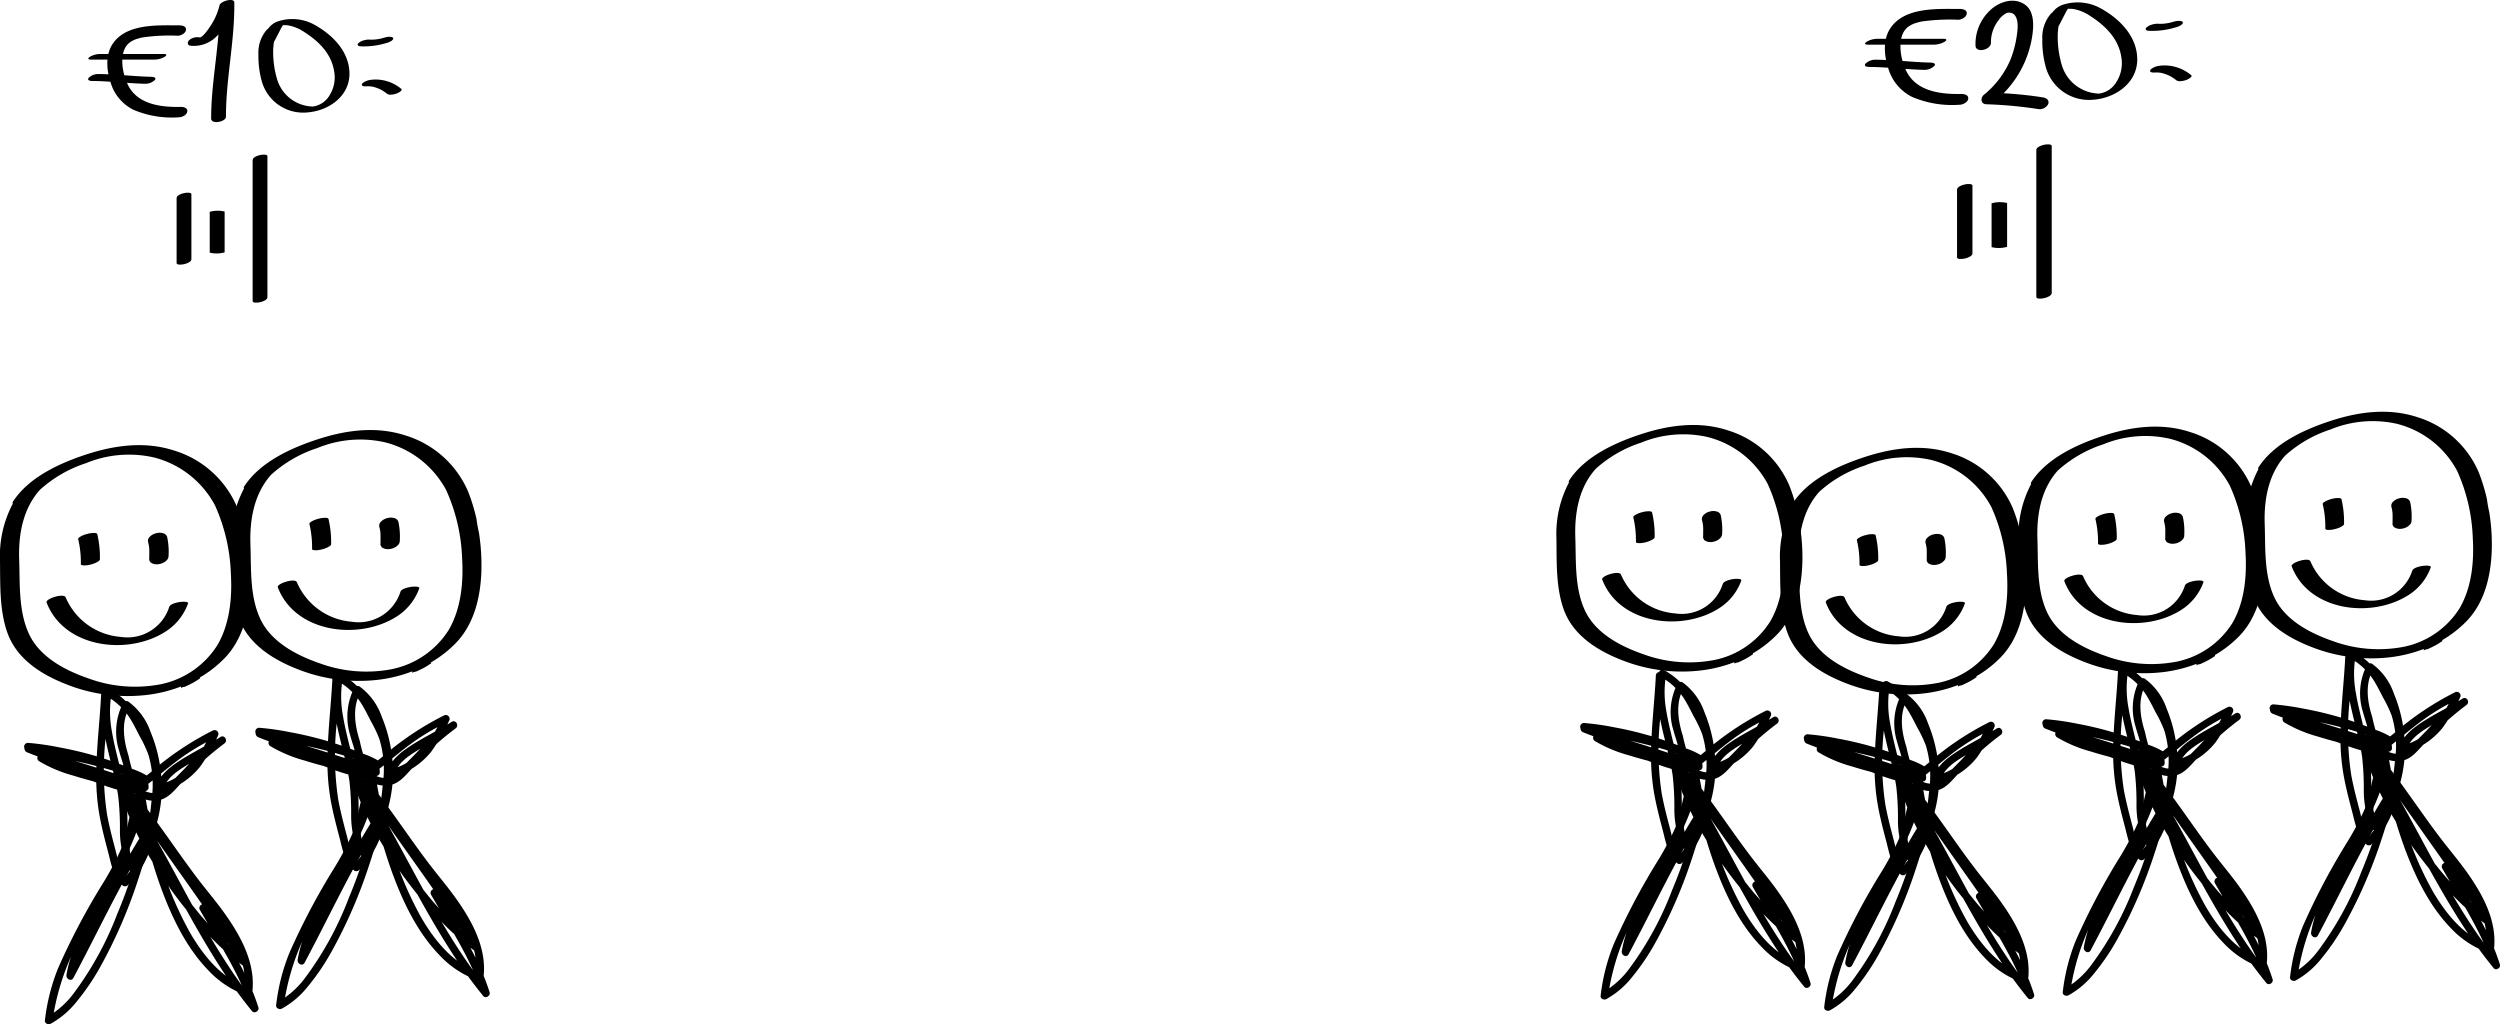
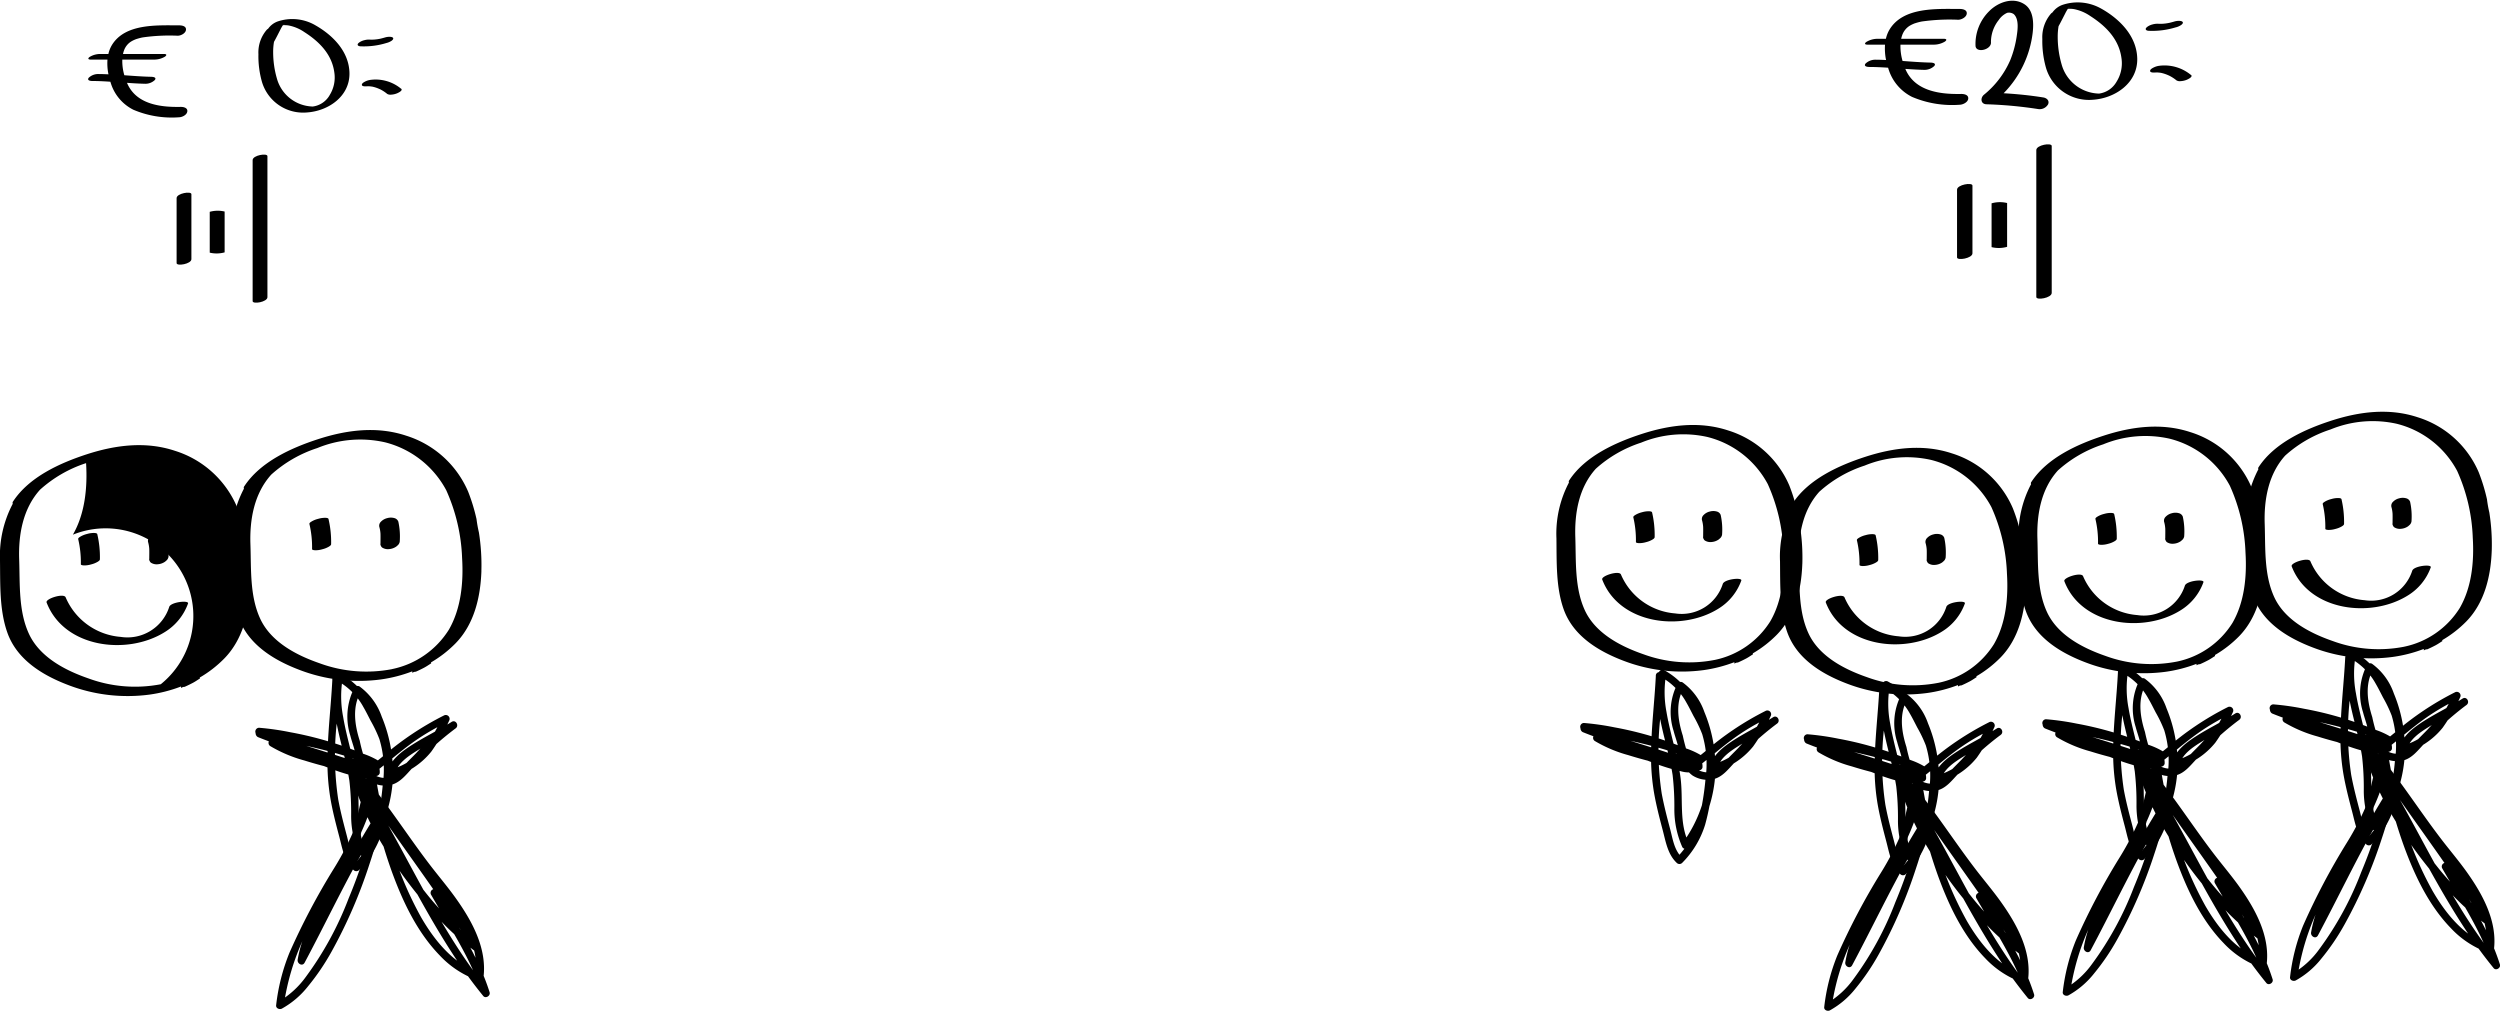
<svg xmlns="http://www.w3.org/2000/svg" width="342.063" height="140.135" viewBox="0 0 342.063 140.135">
  <defs>
    <clipPath id="clip-path">
      <rect id="Rectangle_246" data-name="Rectangle 246" width="67.014" height="81.293" fill="none" />
    </clipPath>
    <clipPath id="clip-path-2">
      <rect id="Rectangle_247" data-name="Rectangle 247" width="129.103" height="81.966" fill="none" />
    </clipPath>
    <clipPath id="clip-path-3">
      <rect id="Rectangle_251" data-name="Rectangle 251" width="42.884" height="58.743" fill="none" />
    </clipPath>
    <clipPath id="clip-path-4">
      <rect id="Rectangle_252" data-name="Rectangle 252" width="44.701" height="58.743" fill="none" />
    </clipPath>
  </defs>
  <g id="Groupe_729" data-name="Groupe 729" transform="translate(0 58.841)">
    <g id="Groupe_728" data-name="Groupe 728" clip-path="url(#clip-path)">
-       <path id="Tracé_761" data-name="Tracé 761" d="M20.013,102.378c-.18,3.647-.646,7.279-.668,10.933a30.331,30.331,0,0,0,.4,5.315c.3,1.767.754,3.5,1.211,5.236.428,1.619.69,3.384,1.967,4.584a.532.532,0,0,0,.739,0,12.941,12.941,0,0,0,3.2-5.315,31.412,31.412,0,0,0,1.009-5.574,17.407,17.407,0,0,0-.18-6.575,22.57,22.57,0,0,0-2.277-4.944,10.4,10.4,0,0,0-4.219-4.411.529.529,0,0,0-.768.312c-.626,3.209.108,6.419.879,9.534.39,1.576.8,3.153,1.041,4.76a38.354,38.354,0,0,1,.239,4.688,12.916,12.916,0,0,0,1.108,5.321.529.529,0,0,0,.9,0,19.277,19.277,0,0,0,3.666-9.762,19.994,19.994,0,0,0-1.491-9.033,8.574,8.574,0,0,0-3.035-4.129.529.529,0,0,0-.715.188,8.6,8.6,0,0,0-.541,6.556c.195.765.481,1.5.648,2.27a12.16,12.16,0,0,0,.573,2.034,4.1,4.1,0,0,0,1.412,1.91,3.9,3.9,0,0,0,2.7.555c1.45-.235,2.3-1.481,3.256-2.456a39.462,39.462,0,0,1,5.795-5.309c.552-.374.045-1.268-.528-.9-1.8,1.145-3.728,2.056-5.517,3.21-1.374.885-2.914,2.035-3.284,3.727a.528.528,0,0,0,.643.643,10.426,10.426,0,0,0,5.374-3.511A25.733,25.733,0,0,0,36,108a.527.527,0,0,0-.715-.715,40.935,40.935,0,0,0-8.464,5.684c-.6.488-1.2.973-1.819,1.439a3.1,3.1,0,0,1-.482.358.986.986,0,0,1-.426-.035c-.433-.077-.862-.175-1.287-.286a41.51,41.51,0,0,1-5.1-1.821,46.8,46.8,0,0,0-5.776-2.1.525.525,0,0,0-.4.956,18.656,18.656,0,0,0,4.648,1.96,56.227,56.227,0,0,0,6.4,1.6c1.134.216,2.275.4,3.421.526a.523.523,0,0,0,.5-.384,1.867,1.867,0,0,0-.99-1.836,12.147,12.147,0,0,0-2.833-1.432,48.031,48.031,0,0,0-8.411-2.335,36.378,36.378,0,0,0-4.275-.614.527.527,0,0,0-.264.974,41.764,41.764,0,0,0,7.154,2.951c2.726.9,5.489,1.692,8.231,2.544.655.2.89-.768.278-1.008-5-1.958-10.255-3.168-15.234-5.174q-.07.513-.139,1.027a56.376,56.376,0,0,1,6.456,1.171,66.956,66.956,0,0,1,6.9,1.875,10.725,10.725,0,0,1,2.372,1.024q.132-.487.264-.974a31.2,31.2,0,0,1-3.867-.282.542.542,0,0,0-.643.365.526.526,0,0,0,.365.643,33.389,33.389,0,0,0,4.144.32.527.527,0,0,0,.264-.974,10.46,10.46,0,0,0-2.125-.955c-1.049-.38-2.121-.7-3.2-1-2.474-.688-4.982-1.265-7.506-1.735-1.136-.212-2.279-.4-3.429-.525-.636-.067-.636.826-.139,1.027,4.979,2.006,10.237,3.217,15.234,5.174l.278-1.008c-2.694-.837-5.407-1.612-8.087-2.5a40.775,40.775,0,0,1-7.048-2.894l-.264.974a42.821,42.821,0,0,1,7.474,1.362,27.31,27.31,0,0,1,6.877,2.46,4.088,4.088,0,0,1,.965.714c.021.022.041.045.061.068.081.095-.037-.061.023.03.02.031.146.246.073.11.016.031.076.228.029.06,0,.005,0,.082,0,.082s.025-.106,0,.007l.5-.384a51.234,51.234,0,0,1-7.77-1.564,21.716,21.716,0,0,1-6.17-2.377l-.4.956c3.625.947,6.93,2.815,10.534,3.827.405.114.814.216,1.226.3a4.276,4.276,0,0,0,1.277.188c.358-.048.766-.482,1.049-.7q.492-.376.976-.762c1.247-.993,2.46-2.032,3.738-2.986a30.48,30.48,0,0,1,5.359-3.216l-.715-.715a26.412,26.412,0,0,1-2.233,3.957,9.409,9.409,0,0,1-4.963,3.307l.643.643c.336-1.537,1.879-2.532,3.125-3.306,1.7-1.056,3.507-1.93,5.2-3.006l-.528-.9A30.273,30.273,0,0,0,31.5,112.43c-.6.63-1.246,1.234-1.824,1.888a5.887,5.887,0,0,1-1.184,1.15,2.492,2.492,0,0,1-2.053.249,2.4,2.4,0,0,1-1.571-1.309,22.344,22.344,0,0,1-1.1-3.675c-.691-2.16-1.05-4.653.162-6.7l-.715.188a7.27,7.27,0,0,1,2.513,3.4,25.785,25.785,0,0,1,1.154,3.648,17.367,17.367,0,0,1-.553,9.432,18.186,18.186,0,0,1-2.629,5.014h.9c-1.375-2.854-.763-6.049-1.148-9.086-.4-3.12-1.441-6.106-1.961-9.2a14.611,14.611,0,0,1-.052-5.21l-.768.312a9.006,9.006,0,0,1,3.58,3.568c.362.621.68,1.267,1.01,1.906a18.276,18.276,0,0,1,1.2,2.517,14.462,14.462,0,0,1,.462,6.216,37.446,37.446,0,0,1-.841,5.315,12.151,12.151,0,0,1-3.161,5.657h.739c-1.089-1.024-1.289-2.577-1.654-3.959-.437-1.652-.872-3.308-1.182-4.99a40.439,40.439,0,0,1-.2-10.405c.151-1.991.333-3.98.431-5.975.033-.673-1.012-.671-1.046,0" transform="translate(-6.177 -66.166)" />
-       <path id="Tracé_762" data-name="Tracé 762" d="M30.439,140.79a38.479,38.479,0,0,1-4.887,11.962,94.344,94.344,0,0,0-6.108,11.566,27.3,27.3,0,0,0-1.822,7.191c-.045.423.469.613.787.451a11.885,11.885,0,0,0,3.557-3.029,31.435,31.435,0,0,0,3.27-4.823,67.523,67.523,0,0,0,5.17-11.96,60.567,60.567,0,0,0,1.712-6.121.525.525,0,0,0-.956-.4c-3.085,4.857-5.637,10.022-8.256,15.137-.753,1.47-1.512,2.938-2.29,4.395l.956.4c.491-3.347,2.393-6.183,4.091-9.027a28.816,28.816,0,0,0,2.238-4.4,47.294,47.294,0,0,0,1.714-5.679c.535-2.174,1-4.367,1.544-6.538H30.152a68.248,68.248,0,0,0,3.311,13.322c1.5,4.11,3.471,8.276,6.553,11.448a13.047,13.047,0,0,0,5.326,3.442.525.525,0,0,0,.643-.365c.54-4.02-1.566-7.825-3.829-10.983-1.117-1.558-2.361-3.014-3.524-4.536-1.463-1.913-2.843-3.889-4.239-5.851-1.558-2.189-3.138-4.367-4.871-6.422-.382-.453-1.142.138-.821.634,3.974,6.136,8.4,11.962,12.484,18.021,1.161,1.721,2.292,3.461,3.378,5.23l.715-.715a40,40,0,0,1-7.372-7.279,57.129,57.129,0,0,1-6.478-9.817,35.548,35.548,0,0,1-2.372-5.649l-.956.4c4.908,7.607,8.648,15.9,13.564,23.5a64.739,64.739,0,0,0,4.295,5.934c.336.409,1.025-.031.874-.508-1.587-5.01-4.541-9.368-7.122-13.894a.523.523,0,0,0-.9.528c2.535,4.444,5.459,8.724,7.017,13.644l.874-.509c-5.659-6.9-9.507-15.082-13.86-22.81-1.223-2.17-2.484-4.319-3.835-6.413-.309-.48-1.14-.185-.955.4a43.2,43.2,0,0,0,5.059,10.34,58.237,58.237,0,0,0,7.363,9.291,33.853,33.853,0,0,0,4.281,3.739c.434.314.976-.291.715-.715-3.82-6.221-8.208-12.062-12.367-18.055-1.19-1.715-2.361-3.443-3.5-5.2l-.821.634c2.99,3.546,5.505,7.456,8.274,11.17,2.3,3.081,4.936,5.933,6.629,9.42a11.057,11.057,0,0,1,1.291,6.183l.643-.365c-3.671-1.172-6.271-4.395-8.14-7.609A49.078,49.078,0,0,1,32.6,146.835q-.9-3.56-1.44-7.2c-.078-.526-.89-.47-1.008,0-.972,3.85-1.662,7.786-3,11.533-1.143,3.191-3.182,5.9-4.745,8.875a16.537,16.537,0,0,0-1.839,5.237c-.079.539.651.972.955.4,2.717-5.09,5.193-10.308,8.034-15.332q1.2-2.13,2.511-4.2l-.955-.4A67.567,67.567,0,0,1,27.536,156.9,44.933,44.933,0,0,1,21.7,167.61a12.029,12.029,0,0,1-3.819,3.448l.787.451a32.9,32.9,0,0,1,4.3-12.143c2.078-3.8,4.463-7.447,6.245-11.407a29.918,29.918,0,0,0,2.231-6.891c.12-.658-.887-.94-1.008-.278" transform="translate(-11.478 -90.725)" />
-       <path id="Tracé_763" data-name="Tracé 763" d="M34.228,25.254a28.267,28.267,0,0,0-.337-5.295,17.5,17.5,0,0,1-.334-1.886l-.006,0a25.126,25.126,0,0,0-1.136-3.708,13.64,13.64,0,0,0-8.493-7.657c-3.989-1.326-8.141-.79-12.068.488C8.194,8.391,3.988,10.293,1.8,13.627a.3.3,0,0,0-.052.328A15.266,15.266,0,0,0,0,21.744c.043,3.234-.089,6.744,1,9.828,1.318,3.747,4.866,5.883,8.417,7.221a22.674,22.674,0,0,0,11.044,1.277,19.459,19.459,0,0,0,4.307-1.109c0,.071.008.139.012.209a.8.8,0,0,1,.446-.16l.03,0,.117-.052q.53-.238,1.043-.511c.326-.173.626-.388.94-.58a.581.581,0,0,0-.024-.132,15.875,15.875,0,0,0,3.372-2.62c2.548-2.616,3.4-6.313,3.526-9.859M22,38.652a18.529,18.529,0,0,1-9.909-.8c-3.188-1.1-6.674-2.92-8.144-6.123C2.518,28.61,2.74,24.958,2.624,21.605c-.118-3.406.5-6.962,2.848-9.564A17.435,17.435,0,0,1,11.778,8.4a15.4,15.4,0,0,1,9.259-.785,13.121,13.121,0,0,1,8.379,6.559,24.713,24.713,0,0,1,2.169,9.28c.2,3.29-.128,6.878-1.805,9.789A12,12,0,0,1,22,38.652" transform="translate(0 -3.872)" />
+       <path id="Tracé_763" data-name="Tracé 763" d="M34.228,25.254a28.267,28.267,0,0,0-.337-5.295,17.5,17.5,0,0,1-.334-1.886l-.006,0a25.126,25.126,0,0,0-1.136-3.708,13.64,13.64,0,0,0-8.493-7.657c-3.989-1.326-8.141-.79-12.068.488C8.194,8.391,3.988,10.293,1.8,13.627a.3.3,0,0,0-.052.328A15.266,15.266,0,0,0,0,21.744c.043,3.234-.089,6.744,1,9.828,1.318,3.747,4.866,5.883,8.417,7.221a22.674,22.674,0,0,0,11.044,1.277,19.459,19.459,0,0,0,4.307-1.109c0,.071.008.139.012.209a.8.8,0,0,1,.446-.16l.03,0,.117-.052q.53-.238,1.043-.511c.326-.173.626-.388.94-.58a.581.581,0,0,0-.024-.132,15.875,15.875,0,0,0,3.372-2.62c2.548-2.616,3.4-6.313,3.526-9.859M22,38.652a18.529,18.529,0,0,1-9.909-.8c-3.188-1.1-6.674-2.92-8.144-6.123C2.518,28.61,2.74,24.958,2.624,21.605c-.118-3.406.5-6.962,2.848-9.564A17.435,17.435,0,0,1,11.778,8.4c.2,3.29-.128,6.878-1.805,9.789A12,12,0,0,1,22,38.652" transform="translate(0 -3.872)" />
      <path id="Tracé_764" data-name="Tracé 764" d="M35.054,66.564a6,6,0,0,1-6.635,4.111,8.948,8.948,0,0,1-7.538-5.41c-.238-.621-2.8.188-2.608.7,2.387,6.235,11.052,7.279,16.2,4.031a7.6,7.6,0,0,0,3.151-3.888c.171-.481-2.333-.217-2.573.457" transform="translate(-11.897 -42.372)" />
      <path id="Tracé_765" data-name="Tracé 765" d="M58.242,42.533c.015.443,0,.886,0,1.329a.422.422,0,0,0,.065.335.482.482,0,0,0,.237.265,1.437,1.437,0,0,0,.881.17,1.99,1.99,0,0,0,.983-.352l.229-.2a.877.877,0,0,0,.238-.454,9.493,9.493,0,0,0-.192-2.755.783.783,0,0,0-.538-.481,1.791,1.791,0,0,0-.987.006,1.752,1.752,0,0,0-.857.489.758.758,0,0,0-.226.686,4.359,4.359,0,0,1,.167.963" transform="translate(-37.82 -26.27)" />
      <path id="Tracé_766" data-name="Tracé 766" d="M31.508,44.845a3.323,3.323,0,0,0,.951-.139,3.263,3.263,0,0,0,.893-.356c.132-.085.314-.185.312-.364a13.845,13.845,0,0,0-.36-3.425c-.04-.151-.359-.156-.452-.159a3.323,3.323,0,0,0-.951.139,3.273,3.273,0,0,0-.893.355c-.107.069-.354.2-.312.364a13.845,13.845,0,0,1,.36,3.425c0,.147.4.158.452.159" transform="translate(-19.994 -26.321)" />
      <path id="Tracé_767" data-name="Tracé 767" d="M110.786,96.435c-.18,3.647-.646,7.279-.668,10.933a30.332,30.332,0,0,0,.4,5.315c.3,1.767.754,3.5,1.211,5.236.428,1.619.69,3.384,1.967,4.584a.532.532,0,0,0,.739,0,12.941,12.941,0,0,0,3.2-5.315,31.413,31.413,0,0,0,1.009-5.574,17.407,17.407,0,0,0-.18-6.575,22.571,22.571,0,0,0-2.277-4.944,10.4,10.4,0,0,0-4.219-4.411A.529.529,0,0,0,111.2,96c-.626,3.209.108,6.419.879,9.534.39,1.576.795,3.153,1.041,4.76a38.354,38.354,0,0,1,.239,4.688,12.916,12.916,0,0,0,1.108,5.321.529.529,0,0,0,.9,0,19.277,19.277,0,0,0,3.666-9.762,19.994,19.994,0,0,0-1.491-9.033,8.574,8.574,0,0,0-3.035-4.129.529.529,0,0,0-.715.188,8.6,8.6,0,0,0-.541,6.556c.194.765.48,1.5.647,2.27a12.16,12.16,0,0,0,.573,2.034,4.1,4.1,0,0,0,1.412,1.91,3.9,3.9,0,0,0,2.7.555c1.45-.235,2.3-1.481,3.256-2.456a39.462,39.462,0,0,1,5.795-5.309c.552-.374.045-1.268-.528-.9-1.8,1.145-3.728,2.056-5.517,3.21-1.374.885-2.914,2.035-3.284,3.727a.528.528,0,0,0,.643.643,10.426,10.426,0,0,0,5.374-3.511,25.733,25.733,0,0,0,2.446-4.233.527.527,0,0,0-.715-.715,40.924,40.924,0,0,0-8.463,5.684c-.6.488-1.2.973-1.819,1.439a3.1,3.1,0,0,1-.482.358.986.986,0,0,1-.426-.035c-.433-.077-.862-.175-1.287-.286a41.511,41.511,0,0,1-5.1-1.821,46.8,46.8,0,0,0-5.776-2.1.525.525,0,0,0-.4.956,18.656,18.656,0,0,0,4.648,1.96,56.229,56.229,0,0,0,6.4,1.6c1.134.216,2.275.4,3.421.526a.524.524,0,0,0,.5-.384,1.868,1.868,0,0,0-.991-1.836,12.147,12.147,0,0,0-2.833-1.432,48.031,48.031,0,0,0-8.411-2.335,36.37,36.37,0,0,0-4.275-.614.527.527,0,0,0-.264.974,41.763,41.763,0,0,0,7.154,2.951c2.726.9,5.489,1.692,8.231,2.544.655.2.891-.768.278-1.008-5-1.958-10.255-3.168-15.234-5.174l-.139,1.027a56.376,56.376,0,0,1,6.456,1.171,66.957,66.957,0,0,1,6.9,1.875,10.726,10.726,0,0,1,2.372,1.024q.132-.487.264-.974a31.2,31.2,0,0,1-3.867-.282.542.542,0,0,0-.643.365.526.526,0,0,0,.365.643,33.387,33.387,0,0,0,4.144.32.527.527,0,0,0,.264-.974,10.46,10.46,0,0,0-2.125-.955c-1.049-.38-2.121-.7-3.2-1-2.474-.688-4.982-1.265-7.506-1.735-1.136-.212-2.279-.4-3.429-.525-.636-.067-.636.826-.139,1.027,4.979,2.006,10.237,3.217,15.234,5.174l.278-1.008c-2.694-.837-5.407-1.612-8.087-2.5a40.761,40.761,0,0,1-7.048-2.894l-.264.974a42.822,42.822,0,0,1,7.474,1.362,27.31,27.31,0,0,1,6.877,2.46,4.088,4.088,0,0,1,.965.714c.021.022.041.045.061.068.081.095-.037-.061.023.03.02.031.146.246.073.11.016.031.076.228.029.06,0,.005,0,.082,0,.082s.025-.106,0,.007l.5-.384a51.234,51.234,0,0,1-7.77-1.564,21.716,21.716,0,0,1-6.17-2.377l-.4.956c3.625.947,6.93,2.815,10.535,3.827.4.114.814.216,1.226.3a4.276,4.276,0,0,0,1.277.188c.358-.048.766-.482,1.049-.7q.492-.376.976-.762c1.247-.993,2.46-2.032,3.738-2.986a30.481,30.481,0,0,1,5.359-3.216l-.715-.715a26.411,26.411,0,0,1-2.233,3.957,9.409,9.409,0,0,1-4.963,3.307l.643.643c.336-1.537,1.879-2.532,3.125-3.306,1.7-1.056,3.507-1.93,5.2-3.006l-.528-.9a30.273,30.273,0,0,0-4.842,4.267c-.6.63-1.246,1.234-1.824,1.888a5.887,5.887,0,0,1-1.184,1.15,2.492,2.492,0,0,1-2.053.248,2.4,2.4,0,0,1-1.571-1.309,22.344,22.344,0,0,1-1.1-3.675c-.691-2.16-1.05-4.653.162-6.7l-.715.188a7.27,7.27,0,0,1,2.513,3.4,25.784,25.784,0,0,1,1.154,3.648,17.367,17.367,0,0,1-.553,9.432,18.186,18.186,0,0,1-2.629,5.014h.9c-1.375-2.854-.763-6.049-1.148-9.086-.4-3.12-1.441-6.106-1.961-9.2a14.611,14.611,0,0,1-.052-5.21l-.768.312a9.006,9.006,0,0,1,3.58,3.568c.362.621.68,1.267,1.01,1.906a18.276,18.276,0,0,1,1.2,2.517,14.462,14.462,0,0,1,.462,6.216,37.444,37.444,0,0,1-.841,5.315,12.151,12.151,0,0,1-3.161,5.657h.739c-1.089-1.024-1.289-2.577-1.654-3.959-.437-1.652-.872-3.308-1.182-4.99a40.439,40.439,0,0,1-.2-10.405c.151-1.991.333-3.98.431-5.975.033-.673-1.012-.671-1.046,0" transform="translate(-65.313 -62.294)" />
      <path id="Tracé_768" data-name="Tracé 768" d="M121.212,134.848a38.479,38.479,0,0,1-4.887,11.962,94.34,94.34,0,0,0-6.108,11.566,27.3,27.3,0,0,0-1.822,7.191c-.045.423.469.614.787.451a11.88,11.88,0,0,0,3.557-3.029,31.435,31.435,0,0,0,3.27-4.823,67.522,67.522,0,0,0,5.17-11.96,60.539,60.539,0,0,0,1.712-6.121.525.525,0,0,0-.956-.4c-3.085,4.857-5.637,10.021-8.256,15.137-.753,1.47-1.512,2.938-2.29,4.4l.956.4c.491-3.347,2.393-6.183,4.091-9.027a28.817,28.817,0,0,0,2.238-4.4,47.269,47.269,0,0,0,1.714-5.679c.535-2.174,1-4.367,1.544-6.539h-1.008a68.241,68.241,0,0,0,3.311,13.322c1.5,4.11,3.471,8.276,6.553,11.448a13.047,13.047,0,0,0,5.326,3.442.525.525,0,0,0,.643-.365c.54-4.02-1.566-7.825-3.829-10.983-1.117-1.558-2.361-3.014-3.524-4.536-1.463-1.913-2.843-3.888-4.239-5.85-1.558-2.189-3.138-4.367-4.871-6.422-.382-.453-1.142.138-.821.634,3.974,6.136,8.4,11.962,12.484,18.021,1.161,1.721,2.292,3.461,3.378,5.23l.715-.715a39.994,39.994,0,0,1-7.372-7.279A57.126,57.126,0,0,1,122.2,140.1a35.574,35.574,0,0,1-2.372-5.649l-.956.4c4.908,7.607,8.648,15.9,13.564,23.5a64.739,64.739,0,0,0,4.295,5.934c.336.41,1.025-.031.874-.508-1.587-5.01-4.541-9.368-7.122-13.894a.523.523,0,0,0-.9.528c2.535,4.444,5.459,8.724,7.017,13.644l.874-.509c-5.659-6.9-9.507-15.082-13.86-22.809-1.223-2.171-2.484-4.319-3.835-6.413-.309-.48-1.14-.185-.955.4a43.189,43.189,0,0,0,5.059,10.34,58.237,58.237,0,0,0,7.363,9.291,33.882,33.882,0,0,0,4.281,3.739c.434.314.976-.291.715-.716-3.82-6.221-8.208-12.062-12.367-18.055-1.19-1.715-2.361-3.443-3.5-5.2l-.821.634c2.99,3.546,5.505,7.456,8.274,11.17,2.3,3.081,4.936,5.934,6.629,9.42a11.057,11.057,0,0,1,1.291,6.183l.643-.365c-3.671-1.172-6.271-4.395-8.14-7.609a49.076,49.076,0,0,1-4.879-12.674q-.9-3.56-1.44-7.2c-.078-.526-.89-.47-1.008,0-.972,3.85-1.662,7.786-3,11.533-1.143,3.191-3.182,5.9-4.745,8.875a16.544,16.544,0,0,0-1.839,5.237c-.079.539.651.972.955.4,2.717-5.09,5.193-10.308,8.034-15.332q1.2-2.13,2.511-4.2l-.955-.4a67.573,67.573,0,0,1-3.574,11.15,44.927,44.927,0,0,1-5.837,10.709,12.034,12.034,0,0,1-3.819,3.449l.787.451a32.9,32.9,0,0,1,4.3-12.143c2.078-3.8,4.463-7.447,6.245-11.407a29.909,29.909,0,0,0,2.231-6.891c.12-.658-.887-.94-1.008-.278" transform="translate(-70.614 -86.854)" />
      <path id="Tracé_769" data-name="Tracé 769" d="M125,19.311a28.266,28.266,0,0,0-.337-5.295,17.5,17.5,0,0,1-.334-1.886l-.006,0a25.125,25.125,0,0,0-1.136-3.708A13.64,13.64,0,0,0,114.7.769c-3.989-1.326-8.141-.79-12.068.488C98.967,2.448,94.761,4.35,92.568,7.684a.3.3,0,0,0-.052.328A15.266,15.266,0,0,0,90.775,15.8c.043,3.234-.089,6.744,1,9.828,1.318,3.747,4.866,5.883,8.417,7.221a22.674,22.674,0,0,0,11.044,1.277,19.459,19.459,0,0,0,4.307-1.109c0,.071.008.139.012.209a.8.8,0,0,1,.446-.16l.03,0,.117-.052q.53-.238,1.043-.511c.326-.173.626-.388.94-.58a.581.581,0,0,0-.024-.132,15.875,15.875,0,0,0,3.372-2.62c2.548-2.616,3.4-6.313,3.526-9.859m-12.224,13.4a18.529,18.529,0,0,1-9.909-.8c-3.188-1.1-6.674-2.92-8.144-6.123-1.433-3.121-1.211-6.773-1.327-10.126-.118-3.406.5-6.962,2.848-9.564a17.435,17.435,0,0,1,6.307-3.636,15.4,15.4,0,0,1,9.259-.785,13.121,13.121,0,0,1,8.379,6.559,24.713,24.713,0,0,1,2.169,9.28c.2,3.29-.128,6.878-1.805,9.789a12,12,0,0,1-7.776,5.4" transform="translate(-59.136 0)" />
-       <path id="Tracé_770" data-name="Tracé 770" d="M125.827,60.621a6,6,0,0,1-6.635,4.111,8.948,8.948,0,0,1-7.538-5.41c-.238-.621-2.8.188-2.608.7,2.387,6.235,11.052,7.279,16.2,4.031a7.6,7.6,0,0,0,3.151-3.888c.171-.481-2.333-.217-2.573.457" transform="translate(-71.033 -38.5)" />
      <path id="Tracé_771" data-name="Tracé 771" d="M149.015,36.59c.015.443,0,.886,0,1.329a.422.422,0,0,0,.065.335.482.482,0,0,0,.237.265,1.437,1.437,0,0,0,.881.17,1.987,1.987,0,0,0,.983-.352l.229-.2a.877.877,0,0,0,.238-.454,9.495,9.495,0,0,0-.192-2.755.783.783,0,0,0-.538-.481,1.791,1.791,0,0,0-.987.006,1.749,1.749,0,0,0-.857.489.758.758,0,0,0-.225.686,4.356,4.356,0,0,1,.167.962" transform="translate(-96.955 -22.399)" />
      <path id="Tracé_772" data-name="Tracé 772" d="M122.281,38.9a3.323,3.323,0,0,0,.951-.139,3.263,3.263,0,0,0,.893-.356c.132-.085.314-.185.312-.364a13.845,13.845,0,0,0-.36-3.425c-.04-.151-.359-.156-.452-.159a3.323,3.323,0,0,0-.951.139,3.273,3.273,0,0,0-.893.355c-.107.069-.354.2-.312.364a13.845,13.845,0,0,1,.36,3.425c0,.147.4.158.452.159" transform="translate(-79.13 -22.449)" />
    </g>
  </g>
  <g id="Groupe_731" data-name="Groupe 731" transform="translate(212.96 56.336)">
    <g id="Groupe_730" data-name="Groupe 730" clip-path="url(#clip-path-2)">
      <path id="Tracé_773" data-name="Tracé 773" d="M19.834,103.864c-.177,3.585-.635,7.155-.656,10.747a29.815,29.815,0,0,0,.4,5.225c.3,1.737.741,3.444,1.191,5.147.421,1.591.679,3.326,1.933,4.506a.523.523,0,0,0,.727,0,12.721,12.721,0,0,0,3.147-5.225,30.878,30.878,0,0,0,.991-5.479,17.111,17.111,0,0,0-.177-6.463,22.186,22.186,0,0,0-2.238-4.86A10.225,10.225,0,0,0,21,103.125a.52.52,0,0,0-.755.307c-.615,3.155.106,6.309.864,9.372.384,1.55.781,3.1,1.023,4.679a37.7,37.7,0,0,1,.235,4.609,12.7,12.7,0,0,0,1.089,5.231.52.52,0,0,0,.887,0,18.949,18.949,0,0,0,3.6-9.6,19.654,19.654,0,0,0-1.466-8.879,8.428,8.428,0,0,0-2.983-4.058.52.52,0,0,0-.7.184,8.455,8.455,0,0,0-.532,6.445c.192.752.472,1.472.637,2.231a11.954,11.954,0,0,0,.564,2,4.027,4.027,0,0,0,1.388,1.878,3.837,3.837,0,0,0,2.655.545c1.425-.231,2.256-1.456,3.2-2.414a38.791,38.791,0,0,1,5.7-5.219c.543-.368.044-1.246-.519-.888-1.765,1.125-3.664,2.021-5.423,3.155-1.35.87-2.865,2-3.228,3.664a.519.519,0,0,0,.632.632,10.248,10.248,0,0,0,5.283-3.451,25.3,25.3,0,0,0,2.4-4.161.518.518,0,0,0-.7-.7,40.239,40.239,0,0,0-8.32,5.587c-.589.48-1.182.957-1.788,1.415a3.045,3.045,0,0,1-.473.352.969.969,0,0,1-.419-.034c-.426-.076-.847-.172-1.265-.281a40.8,40.8,0,0,1-5.015-1.79,46,46,0,0,0-5.678-2.063.516.516,0,0,0-.4.939,18.339,18.339,0,0,0,4.569,1.927,55.276,55.276,0,0,0,6.289,1.569c1.114.212,2.236.389,3.363.517a.514.514,0,0,0,.5-.377,1.835,1.835,0,0,0-.973-1.8,11.941,11.941,0,0,0-2.785-1.408,47.215,47.215,0,0,0-8.268-2.3,35.76,35.76,0,0,0-4.2-.6.518.518,0,0,0-.259.958,41.024,41.024,0,0,0,7.032,2.9c2.68.888,5.4,1.663,8.091,2.5.644.2.875-.755.273-.991-4.912-1.924-10.08-3.114-14.975-5.086q-.068.5-.136,1.01a55.417,55.417,0,0,1,6.346,1.151,65.816,65.816,0,0,1,6.783,1.844,10.543,10.543,0,0,1,2.332,1.007q.13-.478.259-.958a30.6,30.6,0,0,1-3.8-.278.532.532,0,0,0-.632.359.517.517,0,0,0,.359.632,32.823,32.823,0,0,0,4.074.314.518.518,0,0,0,.259-.958A10.283,10.283,0,0,0,23.9,113.8c-1.032-.374-2.085-.688-3.142-.982-2.431-.676-4.9-1.243-7.379-1.705-1.117-.208-2.24-.4-3.371-.516-.625-.066-.626.812-.137,1.009,4.894,1.972,10.063,3.162,14.975,5.086l.273-.991c-2.648-.823-5.316-1.585-7.949-2.453a40.082,40.082,0,0,1-6.928-2.845l-.259.958a42.125,42.125,0,0,1,7.347,1.339,26.845,26.845,0,0,1,6.76,2.418,4.018,4.018,0,0,1,.949.7c.021.021.041.045.06.067.079.093-.036-.06.022.03.02.03.144.242.072.109.016.03.075.224.028.059,0,.005,0,.081,0,.081s.024-.1,0,.007l.5-.377a50.363,50.363,0,0,1-7.638-1.537,21.337,21.337,0,0,1-6.065-2.336l-.4.939c3.563.931,6.812,2.768,10.355,3.762.4.112.8.212,1.206.3a4.2,4.2,0,0,0,1.255.185c.352-.047.753-.473,1.032-.687q.484-.369.959-.749c1.226-.976,2.418-2,3.674-2.935a29.963,29.963,0,0,1,5.268-3.161l-.7-.7a25.963,25.963,0,0,1-2.195,3.889,9.249,9.249,0,0,1-4.879,3.25l.632.632c.33-1.511,1.847-2.489,3.071-3.25,1.672-1.038,3.447-1.9,5.107-2.955l-.519-.888a29.758,29.758,0,0,0-4.76,4.194c-.593.62-1.225,1.213-1.793,1.856a5.787,5.787,0,0,1-1.164,1.131,2.45,2.45,0,0,1-2.018.244,2.357,2.357,0,0,1-1.544-1.287,21.964,21.964,0,0,1-1.082-3.613c-.68-2.123-1.032-4.573.159-6.584l-.7.184a7.147,7.147,0,0,1,2.471,3.342,25.346,25.346,0,0,1,1.134,3.586,17.072,17.072,0,0,1-.544,9.272,17.877,17.877,0,0,1-2.584,4.928h.887c-1.352-2.806-.75-5.946-1.128-8.932-.389-3.067-1.416-6-1.928-9.045a14.363,14.363,0,0,1-.051-5.121l-.755.307A8.853,8.853,0,0,1,24,107.519c.356.611.668,1.246.993,1.873a17.966,17.966,0,0,1,1.184,2.474,14.216,14.216,0,0,1,.454,6.11A36.809,36.809,0,0,1,25.8,123.2a11.944,11.944,0,0,1-3.107,5.561h.727c-1.071-1.007-1.267-2.533-1.626-3.892-.43-1.624-.857-3.252-1.162-4.905a39.752,39.752,0,0,1-.2-10.228c.148-1.957.327-3.912.424-5.873.033-.661-1-.66-1.028,0" transform="translate(-6.233 -67.754)" />
-       <path id="Tracé_774" data-name="Tracé 774" d="M30.221,142.265a37.825,37.825,0,0,1-4.8,11.758,92.739,92.739,0,0,0-6,11.369,26.83,26.83,0,0,0-1.791,7.069c-.045.416.461.6.773.444a11.683,11.683,0,0,0,3.5-2.978,30.9,30.9,0,0,0,3.215-4.741,66.374,66.374,0,0,0,5.083-11.756,59.537,59.537,0,0,0,1.683-6.017.516.516,0,0,0-.939-.4c-3.032,4.775-5.541,9.851-8.116,14.88-.74,1.445-1.486,2.888-2.251,4.32l.939.4c.482-3.29,2.352-6.078,4.021-8.873a28.327,28.327,0,0,0,2.2-4.327,46.489,46.489,0,0,0,1.685-5.582c.526-2.138.979-4.293,1.518-6.427h-.991a67.087,67.087,0,0,0,3.255,13.1c1.474,4.04,3.412,8.135,6.441,11.254a12.825,12.825,0,0,0,5.236,3.384.516.516,0,0,0,.632-.359c.531-3.951-1.539-7.692-3.764-10.8-1.1-1.531-2.321-2.963-3.464-4.459-1.438-1.881-2.794-3.822-4.167-5.751-1.531-2.152-3.084-4.292-4.788-6.313-.376-.445-1.123.135-.807.623,3.906,6.032,8.255,11.759,12.272,17.715,1.141,1.692,2.253,3.4,3.321,5.141l.7-.7a39.324,39.324,0,0,1-7.246-7.156,56.158,56.158,0,0,1-6.368-9.65,34.943,34.943,0,0,1-2.332-5.553l-.939.4c4.824,7.478,8.5,15.627,13.333,23.1a63.638,63.638,0,0,0,4.222,5.833c.33.4,1.008-.03.859-.5-1.56-4.925-4.463-9.209-7-13.658a.514.514,0,0,0-.888.519c2.492,4.368,5.366,8.576,6.9,13.412l.859-.5c-5.563-6.778-9.345-14.826-13.625-22.422-1.2-2.133-2.442-4.246-3.77-6.3-.3-.471-1.121-.182-.939.4a42.468,42.468,0,0,0,4.973,10.164,57.244,57.244,0,0,0,7.238,9.133,33.277,33.277,0,0,0,4.209,3.675c.427.309.959-.286.7-.7-3.755-6.115-8.068-11.857-12.156-17.748-1.17-1.686-2.321-3.385-3.437-5.108l-.807.623c2.94,3.486,5.411,7.329,8.134,10.98,2.257,3.028,4.852,5.832,6.516,9.26a10.869,10.869,0,0,1,1.269,6.078l.632-.359c-3.609-1.152-6.164-4.32-8-7.48a48.244,48.244,0,0,1-4.8-12.459q-.885-3.5-1.416-7.076c-.077-.517-.875-.462-.991,0-.955,3.785-1.634,7.653-2.954,11.337-1.124,3.137-3.128,5.8-4.664,8.724a16.256,16.256,0,0,0-1.807,5.148c-.078.53.64.956.939.4,2.671-5,5.105-10.133,7.9-15.071q1.184-2.094,2.468-4.129l-.939-.4A66.418,66.418,0,0,1,27.368,158.1a44.169,44.169,0,0,1-5.738,10.527,11.825,11.825,0,0,1-3.754,3.39l.773.444a32.341,32.341,0,0,1,4.23-11.936c2.043-3.738,4.387-7.321,6.139-11.213a29.409,29.409,0,0,0,2.193-6.774c.118-.647-.872-.924-.991-.273" transform="translate(-11.583 -92.537)" />
      <path id="Tracé_775" data-name="Tracé 775" d="M109.121,108.364c-.177,3.585-.635,7.155-.656,10.748a29.816,29.816,0,0,0,.4,5.225c.3,1.737.741,3.444,1.191,5.147.421,1.591.679,3.326,1.933,4.506a.523.523,0,0,0,.727,0,12.721,12.721,0,0,0,3.147-5.225,30.879,30.879,0,0,0,.992-5.479,17.111,17.111,0,0,0-.177-6.463,22.186,22.186,0,0,0-2.238-4.86,10.225,10.225,0,0,0-4.148-4.336.52.52,0,0,0-.755.307c-.615,3.155.106,6.309.864,9.372.384,1.55.781,3.1,1.023,4.679a37.7,37.7,0,0,1,.235,4.609,12.7,12.7,0,0,0,1.089,5.231.52.52,0,0,0,.887,0,18.949,18.949,0,0,0,3.6-9.6,19.654,19.654,0,0,0-1.466-8.879,8.428,8.428,0,0,0-2.983-4.058.52.52,0,0,0-.7.184,8.455,8.455,0,0,0-.532,6.445c.192.752.472,1.472.637,2.231a11.954,11.954,0,0,0,.564,2,4.027,4.027,0,0,0,1.388,1.878,3.837,3.837,0,0,0,2.654.545c1.425-.231,2.256-1.456,3.2-2.414a38.79,38.79,0,0,1,5.7-5.219c.543-.368.044-1.246-.519-.888-1.765,1.125-3.664,2.021-5.423,3.155-1.35.87-2.865,2-3.228,3.664a.519.519,0,0,0,.632.632,10.248,10.248,0,0,0,5.283-3.451,25.294,25.294,0,0,0,2.4-4.161.518.518,0,0,0-.7-.7,40.239,40.239,0,0,0-8.32,5.587c-.589.48-1.182.957-1.788,1.415a3.045,3.045,0,0,1-.473.352.969.969,0,0,1-.419-.034c-.426-.076-.847-.172-1.265-.281a40.8,40.8,0,0,1-5.015-1.79,46,46,0,0,0-5.678-2.063.516.516,0,0,0-.4.939,18.339,18.339,0,0,0,4.569,1.927,55.271,55.271,0,0,0,6.289,1.569c1.115.212,2.236.389,3.363.517a.514.514,0,0,0,.5-.377,1.835,1.835,0,0,0-.973-1.8,11.941,11.941,0,0,0-2.785-1.408,47.215,47.215,0,0,0-8.268-2.3,35.76,35.76,0,0,0-4.2-.6.518.518,0,0,0-.259.958,41.053,41.053,0,0,0,7.032,2.9c2.68.888,5.4,1.663,8.091,2.5.644.2.875-.755.273-.991-4.912-1.924-10.08-3.114-14.975-5.086l-.136,1.01a55.416,55.416,0,0,1,6.346,1.151,65.817,65.817,0,0,1,6.783,1.844,10.543,10.543,0,0,1,2.332,1.007q.13-.478.259-.958a30.67,30.67,0,0,1-3.8-.278.532.532,0,0,0-.632.359.517.517,0,0,0,.359.632,32.823,32.823,0,0,0,4.074.314.518.518,0,0,0,.259-.958,10.282,10.282,0,0,0-2.089-.939c-1.032-.374-2.085-.688-3.142-.982-2.431-.676-4.9-1.243-7.379-1.705-1.117-.208-2.24-.4-3.371-.516-.625-.066-.626.812-.137,1.009,4.894,1.972,10.063,3.162,14.975,5.086l.273-.991c-2.648-.823-5.316-1.585-7.949-2.453a40.066,40.066,0,0,1-6.928-2.845l-.26.958a42.093,42.093,0,0,1,7.347,1.339,26.845,26.845,0,0,1,6.76,2.418,4.018,4.018,0,0,1,.949.7c.021.021.041.045.06.067.079.093-.036-.06.022.03.02.03.144.242.072.109.016.03.075.224.028.059,0,.005,0,.081,0,.081s.024-.1,0,.007l.5-.377a50.364,50.364,0,0,1-7.638-1.537,21.347,21.347,0,0,1-6.065-2.336l-.4.939c3.563.931,6.812,2.768,10.355,3.762.4.112.8.212,1.206.3a4.2,4.2,0,0,0,1.255.185c.352-.047.753-.473,1.032-.687q.484-.369.959-.749c1.226-.976,2.418-2,3.674-2.935a29.951,29.951,0,0,1,5.268-3.161l-.7-.7a25.962,25.962,0,0,1-2.195,3.889,9.249,9.249,0,0,1-4.879,3.25l.632.632c.33-1.511,1.847-2.489,3.071-3.25,1.672-1.038,3.447-1.9,5.107-2.955l-.519-.888a29.759,29.759,0,0,0-4.76,4.194c-.593.62-1.225,1.213-1.793,1.856a5.787,5.787,0,0,1-1.164,1.131,2.45,2.45,0,0,1-2.018.244,2.357,2.357,0,0,1-1.544-1.287,21.963,21.963,0,0,1-1.082-3.613c-.68-2.123-1.032-4.573.159-6.584l-.7.184a7.146,7.146,0,0,1,2.471,3.342,25.347,25.347,0,0,1,1.134,3.586,17.071,17.071,0,0,1-.544,9.272,17.877,17.877,0,0,1-2.584,4.928h.887c-1.352-2.806-.75-5.946-1.128-8.932-.389-3.067-1.416-6-1.928-9.045a14.363,14.363,0,0,1-.051-5.121l-.755.307a8.853,8.853,0,0,1,3.519,3.507c.356.611.668,1.246.993,1.873a17.965,17.965,0,0,1,1.184,2.474,14.216,14.216,0,0,1,.454,6.11,36.81,36.81,0,0,1-.827,5.225,11.944,11.944,0,0,1-3.107,5.561h.727c-1.071-1.007-1.267-2.533-1.626-3.892-.43-1.624-.857-3.252-1.162-4.905a39.751,39.751,0,0,1-.2-10.228c.148-1.957.327-3.912.424-5.873.033-.661-1-.66-1.028,0" transform="translate(-64.93 -70.712)" />
      <path id="Tracé_776" data-name="Tracé 776" d="M119.508,146.764a37.825,37.825,0,0,1-4.8,11.758,92.739,92.739,0,0,0-6,11.369,26.83,26.83,0,0,0-1.791,7.069c-.045.416.461.6.773.444a11.683,11.683,0,0,0,3.5-2.978,30.9,30.9,0,0,0,3.215-4.741,66.375,66.375,0,0,0,5.083-11.756,59.537,59.537,0,0,0,1.683-6.017.516.516,0,0,0-.939-.4c-3.032,4.775-5.541,9.851-8.116,14.88-.74,1.445-1.486,2.888-2.251,4.32l.939.4c.482-3.29,2.352-6.078,4.021-8.873a28.326,28.326,0,0,0,2.2-4.327,46.488,46.488,0,0,0,1.685-5.582c.526-2.138.979-4.292,1.518-6.427h-.991a67.088,67.088,0,0,0,3.255,13.1c1.474,4.04,3.412,8.135,6.441,11.254a12.824,12.824,0,0,0,5.236,3.384.516.516,0,0,0,.632-.359c.531-3.951-1.539-7.692-3.764-10.8-1.1-1.531-2.321-2.963-3.464-4.459-1.438-1.881-2.794-3.822-4.167-5.751-1.531-2.152-3.084-4.292-4.788-6.313-.376-.445-1.123.135-.807.623,3.906,6.032,8.255,11.759,12.272,17.715,1.141,1.692,2.253,3.4,3.321,5.141l.7-.7a39.324,39.324,0,0,1-7.246-7.156,56.156,56.156,0,0,1-6.368-9.65,34.943,34.943,0,0,1-2.332-5.553l-.939.4c4.824,7.478,8.5,15.627,13.333,23.1a63.639,63.639,0,0,0,4.222,5.833c.33.4,1.008-.031.859-.5-1.56-4.925-4.463-9.209-7-13.658a.514.514,0,0,0-.888.519c2.492,4.368,5.366,8.576,6.9,13.412l.859-.5c-5.563-6.778-9.345-14.826-13.625-22.422-1.2-2.133-2.442-4.246-3.77-6.3-.3-.471-1.121-.182-.939.4a42.468,42.468,0,0,0,4.973,10.164,57.245,57.245,0,0,0,7.238,9.133,33.277,33.277,0,0,0,4.209,3.675c.427.309.959-.286.7-.7-3.755-6.115-8.068-11.857-12.156-17.748-1.17-1.686-2.321-3.385-3.437-5.108l-.807.623c2.94,3.486,5.411,7.329,8.134,10.98,2.257,3.028,4.852,5.832,6.516,9.26A10.869,10.869,0,0,1,133.8,173l.632-.359c-3.609-1.152-6.164-4.32-8-7.48a48.243,48.243,0,0,1-4.8-12.459q-.885-3.5-1.416-7.076c-.077-.517-.875-.462-.991,0-.955,3.785-1.634,7.653-2.954,11.337-1.124,3.137-3.128,5.8-4.664,8.724a16.256,16.256,0,0,0-1.807,5.148c-.078.53.64.956.939.4,2.671-5,5.105-10.133,7.9-15.071q1.184-2.094,2.468-4.129l-.939-.4a66.418,66.418,0,0,1-3.513,10.961,44.169,44.169,0,0,1-5.738,10.527,11.825,11.825,0,0,1-3.754,3.39l.773.444a32.342,32.342,0,0,1,4.23-11.936c2.043-3.738,4.387-7.321,6.139-11.213a29.409,29.409,0,0,0,2.193-6.774c.118-.647-.872-.924-.991-.273" transform="translate(-70.279 -95.495)" />
      <path id="Tracé_777" data-name="Tracé 777" d="M204.387,102.364c-.177,3.585-.635,7.155-.656,10.748a29.818,29.818,0,0,0,.4,5.225c.3,1.737.741,3.444,1.191,5.147.421,1.591.679,3.326,1.933,4.506a.523.523,0,0,0,.727,0,12.721,12.721,0,0,0,3.147-5.225,30.877,30.877,0,0,0,.991-5.479,17.111,17.111,0,0,0-.177-6.463,22.186,22.186,0,0,0-2.238-4.86,10.225,10.225,0,0,0-4.148-4.336.52.52,0,0,0-.755.307c-.615,3.155.106,6.309.864,9.372.384,1.55.781,3.1,1.023,4.679a37.7,37.7,0,0,1,.235,4.609,12.7,12.7,0,0,0,1.089,5.231.52.52,0,0,0,.887,0,18.949,18.949,0,0,0,3.6-9.6,19.654,19.654,0,0,0-1.466-8.879,8.428,8.428,0,0,0-2.983-4.059.52.52,0,0,0-.7.184,8.455,8.455,0,0,0-.532,6.445c.192.752.472,1.472.637,2.231a11.952,11.952,0,0,0,.564,2,4.027,4.027,0,0,0,1.388,1.878,3.837,3.837,0,0,0,2.655.545c1.425-.231,2.256-1.456,3.2-2.414a38.791,38.791,0,0,1,5.7-5.219c.543-.368.044-1.246-.519-.888-1.765,1.125-3.664,2.021-5.423,3.155-1.35.87-2.865,2-3.228,3.664a.519.519,0,0,0,.632.632,10.248,10.248,0,0,0,5.283-3.451,25.294,25.294,0,0,0,2.4-4.161.518.518,0,0,0-.7-.7,40.238,40.238,0,0,0-8.32,5.587c-.589.48-1.182.957-1.788,1.415a3.046,3.046,0,0,1-.473.352.969.969,0,0,1-.419-.034c-.426-.076-.847-.172-1.265-.281a40.8,40.8,0,0,1-5.015-1.79,46,46,0,0,0-5.678-2.063.516.516,0,0,0-.4.939,18.339,18.339,0,0,0,4.569,1.927,55.272,55.272,0,0,0,6.289,1.569c1.115.212,2.236.389,3.363.517a.514.514,0,0,0,.5-.377,1.835,1.835,0,0,0-.973-1.8,11.94,11.94,0,0,0-2.785-1.408,47.215,47.215,0,0,0-8.268-2.3,35.761,35.761,0,0,0-4.2-.6.518.518,0,0,0-.259.958,41.051,41.051,0,0,0,7.032,2.9c2.68.888,5.4,1.663,8.091,2.5.644.2.875-.755.273-.991-4.912-1.924-10.08-3.114-14.975-5.086l-.136,1.01a55.419,55.419,0,0,1,6.346,1.151,65.816,65.816,0,0,1,6.783,1.844,10.543,10.543,0,0,1,2.332,1.007q.13-.478.259-.958a30.669,30.669,0,0,1-3.8-.278.532.532,0,0,0-.632.359.517.517,0,0,0,.359.632,32.821,32.821,0,0,0,4.074.314.518.518,0,0,0,.259-.958,10.282,10.282,0,0,0-2.089-.939c-1.032-.374-2.085-.688-3.142-.982-2.431-.676-4.9-1.243-7.379-1.705-1.117-.208-2.24-.4-3.371-.516-.625-.066-.626.812-.137,1.009,4.894,1.972,10.063,3.162,14.975,5.086l.273-.991c-2.648-.823-5.316-1.585-7.949-2.453a40.081,40.081,0,0,1-6.928-2.845l-.259.958a42.093,42.093,0,0,1,7.347,1.339,26.845,26.845,0,0,1,6.76,2.418,4.018,4.018,0,0,1,.949.7c.021.021.041.045.06.067.079.093-.036-.06.022.03.02.03.144.242.072.109.016.03.075.224.028.059,0,.005,0,.081,0,.081s.024-.1,0,.007l.5-.377a50.363,50.363,0,0,1-7.638-1.537,21.347,21.347,0,0,1-6.065-2.336l-.4.939c3.563.931,6.812,2.768,10.356,3.762.4.112.8.212,1.205.3a4.2,4.2,0,0,0,1.255.185c.352-.047.753-.473,1.032-.687q.484-.369.959-.749c1.226-.976,2.418-2,3.674-2.935a29.963,29.963,0,0,1,5.268-3.161l-.7-.7a25.964,25.964,0,0,1-2.195,3.889,9.249,9.249,0,0,1-4.879,3.25l.632.632c.33-1.511,1.847-2.489,3.071-3.25,1.672-1.038,3.447-1.9,5.107-2.955l-.519-.888a29.758,29.758,0,0,0-4.76,4.194c-.593.62-1.225,1.213-1.793,1.856a5.787,5.787,0,0,1-1.164,1.131,2.45,2.45,0,0,1-2.018.244,2.357,2.357,0,0,1-1.544-1.287,21.965,21.965,0,0,1-1.082-3.613c-.68-2.123-1.032-4.573.159-6.584l-.7.184A7.147,7.147,0,0,1,210,107.518a25.346,25.346,0,0,1,1.134,3.586,17.072,17.072,0,0,1-.544,9.272,17.877,17.877,0,0,1-2.584,4.928h.887c-1.352-2.806-.75-5.946-1.128-8.932-.389-3.067-1.416-6-1.928-9.045a14.363,14.363,0,0,1-.051-5.121l-.755.307a8.853,8.853,0,0,1,3.519,3.507c.356.611.668,1.246.993,1.873a17.965,17.965,0,0,1,1.184,2.474,14.216,14.216,0,0,1,.454,6.11,36.81,36.81,0,0,1-.827,5.225,11.944,11.944,0,0,1-3.107,5.561h.727c-1.071-1.007-1.267-2.533-1.626-3.892-.43-1.624-.857-3.252-1.162-4.905a39.752,39.752,0,0,1-.2-10.228c.148-1.957.327-3.912.424-5.873.033-.661-1-.66-1.028,0" transform="translate(-127.558 -66.768)" />
      <path id="Tracé_778" data-name="Tracé 778" d="M214.774,140.764a37.825,37.825,0,0,1-4.8,11.758,92.69,92.69,0,0,0-6,11.369,26.831,26.831,0,0,0-1.791,7.069c-.045.416.461.6.773.444a11.683,11.683,0,0,0,3.5-2.978,30.9,30.9,0,0,0,3.215-4.741,66.374,66.374,0,0,0,5.083-11.756,59.539,59.539,0,0,0,1.683-6.017.516.516,0,0,0-.939-.4c-3.032,4.775-5.541,9.851-8.116,14.88-.74,1.445-1.486,2.888-2.251,4.32l.939.4c.483-3.29,2.352-6.078,4.022-8.873a28.326,28.326,0,0,0,2.2-4.327,46.552,46.552,0,0,0,1.685-5.582c.526-2.138.979-4.292,1.518-6.427h-.991a67.088,67.088,0,0,0,3.255,13.1c1.474,4.04,3.412,8.135,6.441,11.254a12.825,12.825,0,0,0,5.236,3.384.516.516,0,0,0,.632-.359c.531-3.951-1.539-7.692-3.764-10.8-1.1-1.531-2.321-2.963-3.464-4.459-1.438-1.881-2.794-3.822-4.167-5.751-1.531-2.152-3.084-4.292-4.788-6.313-.376-.445-1.123.135-.807.623,3.906,6.032,8.255,11.759,12.272,17.715,1.141,1.692,2.253,3.4,3.321,5.141l.7-.7a39.323,39.323,0,0,1-7.246-7.156,56.156,56.156,0,0,1-6.368-9.65,34.943,34.943,0,0,1-2.332-5.553l-.939.4c4.824,7.478,8.5,15.627,13.333,23.1a63.64,63.64,0,0,0,4.222,5.833c.33.4,1.008-.03.859-.5-1.56-4.925-4.463-9.209-7-13.658a.514.514,0,0,0-.888.519c2.492,4.368,5.366,8.576,6.9,13.412l.859-.5c-5.563-6.778-9.345-14.826-13.625-22.422-1.2-2.133-2.442-4.246-3.77-6.3-.3-.471-1.121-.182-.939.4a42.467,42.467,0,0,0,4.973,10.164,57.245,57.245,0,0,0,7.238,9.133,33.277,33.277,0,0,0,4.209,3.675c.427.309.959-.286.7-.7-3.755-6.115-8.068-11.857-12.156-17.748-1.17-1.686-2.321-3.385-3.437-5.108l-.807.623c2.94,3.486,5.411,7.329,8.134,10.98,2.257,3.028,4.852,5.832,6.516,9.26A10.869,10.869,0,0,1,229.065,167l.632-.359c-3.609-1.152-6.164-4.32-8-7.48a48.244,48.244,0,0,1-4.8-12.459q-.885-3.5-1.416-7.076c-.077-.517-.875-.462-.991,0-.955,3.785-1.634,7.653-2.954,11.337-1.124,3.137-3.128,5.8-4.664,8.724a16.256,16.256,0,0,0-1.807,5.148c-.078.53.64.956.939.4,2.671-5,5.105-10.133,7.9-15.071q1.184-2.094,2.468-4.129l-.939-.4a66.418,66.418,0,0,1-3.513,10.961,44.169,44.169,0,0,1-5.738,10.527,11.825,11.825,0,0,1-3.754,3.39l.773.444a32.341,32.341,0,0,1,4.23-11.936c2.043-3.738,4.387-7.321,6.139-11.213a29.409,29.409,0,0,0,2.193-6.774c.118-.647-.873-.924-.991-.273" transform="translate(-132.907 -91.55)" />
      <path id="Tracé_779" data-name="Tracé 779" d="M33.646,24.262a27.786,27.786,0,0,0-.331-5.2,17.2,17.2,0,0,1-.329-1.854l-.005,0a24.7,24.7,0,0,0-1.117-3.645,13.408,13.408,0,0,0-8.349-7.526c-3.921-1.3-8-.776-11.863.48-3.6,1.171-7.733,3.04-9.888,6.317a.3.3,0,0,0-.051.322A15.006,15.006,0,0,0,0,20.811c.042,3.179-.087,6.629.979,9.66,1.3,3.684,4.783,5.783,8.274,7.1a22.288,22.288,0,0,0,10.856,1.255,19.128,19.128,0,0,0,4.234-1.09c0,.07.008.137.012.205a.784.784,0,0,1,.439-.157l.029,0,.115-.051q.521-.234,1.025-.5c.32-.17.615-.381.924-.57a.571.571,0,0,0-.024-.13,15.605,15.605,0,0,0,3.314-2.575c2.5-2.572,3.343-6.206,3.466-9.691M21.63,37.432a18.214,18.214,0,0,1-9.741-.784c-3.134-1.086-6.561-2.871-8.006-6.019-1.408-3.068-1.19-6.658-1.3-9.954-.116-3.348.491-6.844,2.8-9.4a17.138,17.138,0,0,1,6.2-3.574,15.141,15.141,0,0,1,9.1-.771,12.9,12.9,0,0,1,8.237,6.447A24.293,24.293,0,0,1,31.049,22.5c.2,3.235-.126,6.761-1.775,9.622a11.793,11.793,0,0,1-7.644,5.312" transform="translate(0 -3.47)" />
      <path id="Tracé_780" data-name="Tracé 780" d="M34.768,65.874a5.9,5.9,0,0,1-6.523,4.041,8.8,8.8,0,0,1-7.41-5.318c-.234-.611-2.756.185-2.563.687,2.346,6.129,10.864,7.156,15.927,3.963a7.474,7.474,0,0,0,3.1-3.822c.168-.473-2.293-.213-2.529.449" transform="translate(-12.006 -42.321)" />
      <path id="Tracé_781" data-name="Tracé 781" d="M58.238,41.832c.015.436,0,.871,0,1.306a.415.415,0,0,0,.064.33.475.475,0,0,0,.233.261,1.413,1.413,0,0,0,.866.167,1.953,1.953,0,0,0,.966-.346l.225-.2a.861.861,0,0,0,.234-.446,9.333,9.333,0,0,0-.189-2.708.769.769,0,0,0-.529-.472,1.761,1.761,0,0,0-.97.005,1.72,1.72,0,0,0-.843.481.744.744,0,0,0-.222.674,4.288,4.288,0,0,1,.164.946" transform="translate(-38.164 -26.072)" />
      <path id="Tracé_782" data-name="Tracé 782" d="M31.495,44.105a3.266,3.266,0,0,0,.935-.136,3.208,3.208,0,0,0,.878-.349c.13-.084.308-.182.307-.357a13.61,13.61,0,0,0-.354-3.366c-.039-.148-.353-.153-.444-.156a3.266,3.266,0,0,0-.935.136,3.218,3.218,0,0,0-.878.349c-.105.068-.348.2-.307.358a13.609,13.609,0,0,1,.354,3.366c0,.145.4.155.444.156" transform="translate(-20.176 -26.124)" />
      <path id="Tracé_783" data-name="Tracé 783" d="M122.933,33.4a27.786,27.786,0,0,0-.331-5.2,17.2,17.2,0,0,1-.329-1.854l-.005,0a24.688,24.688,0,0,0-1.117-3.645,13.408,13.408,0,0,0-8.349-7.526c-3.921-1.3-8-.776-11.863.48-3.6,1.171-7.733,3.04-9.888,6.317A.3.3,0,0,0,91,22.3a15.006,15.006,0,0,0-1.712,7.657c.042,3.179-.087,6.629.979,9.66,1.3,3.684,4.783,5.783,8.274,7.1A22.288,22.288,0,0,0,109.4,47.968a19.128,19.128,0,0,0,4.234-1.09c0,.07.008.137.012.205a.784.784,0,0,1,.439-.157l.029,0,.115-.051q.521-.234,1.025-.5c.32-.17.615-.381.924-.57a.571.571,0,0,0-.024-.13,15.606,15.606,0,0,0,3.314-2.575c2.5-2.572,3.343-6.206,3.466-9.691m-12.016,13.17a18.214,18.214,0,0,1-9.741-.784c-3.134-1.086-6.561-2.871-8.006-6.019-1.408-3.068-1.19-6.658-1.3-9.954-.116-3.348.491-6.844,2.8-9.4a17.138,17.138,0,0,1,6.2-3.574,15.141,15.141,0,0,1,9.1-.772,12.9,12.9,0,0,1,8.237,6.447,24.3,24.3,0,0,1,2.132,9.123c.2,3.235-.126,6.761-1.775,9.622a11.793,11.793,0,0,1-7.644,5.312" transform="translate(-58.697 -9.481)" />
      <path id="Tracé_784" data-name="Tracé 784" d="M124.055,75.017a5.9,5.9,0,0,1-6.523,4.041,8.8,8.8,0,0,1-7.41-5.318c-.234-.611-2.756.185-2.563.687,2.346,6.129,10.864,7.156,15.927,3.963a7.474,7.474,0,0,0,3.1-3.822c.168-.473-2.293-.213-2.529.449" transform="translate(-70.703 -48.331)" />
      <path id="Tracé_785" data-name="Tracé 785" d="M147.526,50.974c.015.435,0,.871,0,1.306a.415.415,0,0,0,.064.33.475.475,0,0,0,.233.261,1.413,1.413,0,0,0,.866.167,1.957,1.957,0,0,0,.966-.346l.225-.2a.862.862,0,0,0,.234-.446,9.332,9.332,0,0,0-.189-2.708.77.77,0,0,0-.529-.473,1.761,1.761,0,0,0-.97.005,1.722,1.722,0,0,0-.843.48.745.745,0,0,0-.222.674,4.285,4.285,0,0,1,.164.946" transform="translate(-96.861 -32.083)" />
      <path id="Tracé_786" data-name="Tracé 786" d="M120.783,53.248a3.266,3.266,0,0,0,.935-.136,3.207,3.207,0,0,0,.878-.349c.13-.084.308-.182.307-.357a13.609,13.609,0,0,0-.354-3.366c-.039-.148-.353-.153-.444-.156a3.266,3.266,0,0,0-.935.136,3.218,3.218,0,0,0-.878.349c-.105.068-.348.2-.307.358a13.609,13.609,0,0,1,.354,3.366c0,.145.4.155.444.156" transform="translate(-78.874 -32.135)" />
      <path id="Tracé_787" data-name="Tracé 787" d="M218.2,24.926a27.784,27.784,0,0,0-.331-5.2,17.2,17.2,0,0,1-.329-1.854l-.005,0a24.7,24.7,0,0,0-1.117-3.645A13.408,13.408,0,0,0,208.069,6.7c-3.921-1.3-8-.776-11.863.48-3.6,1.171-7.733,3.04-9.888,6.317a.3.3,0,0,0-.051.322,15.006,15.006,0,0,0-1.712,7.657c.042,3.179-.087,6.629.979,9.66,1.3,3.684,4.783,5.783,8.274,7.1a22.288,22.288,0,0,0,10.856,1.255A19.128,19.128,0,0,0,208.9,38.4c0,.07.008.137.012.205a.784.784,0,0,1,.439-.157l.029,0,.115-.051q.521-.234,1.025-.5c.32-.17.615-.381.924-.57a.571.571,0,0,0-.024-.13,15.605,15.605,0,0,0,3.314-2.575c2.5-2.572,3.343-6.206,3.466-9.691M206.183,38.1a18.214,18.214,0,0,1-9.741-.784c-3.134-1.086-6.561-2.871-8.006-6.019-1.408-3.068-1.19-6.658-1.3-9.954-.116-3.348.491-6.844,2.8-9.4a17.138,17.138,0,0,1,6.2-3.574,15.141,15.141,0,0,1,9.1-.771,12.9,12.9,0,0,1,8.237,6.447,24.293,24.293,0,0,1,2.132,9.122c.2,3.235-.126,6.761-1.775,9.622a11.793,11.793,0,0,1-7.644,5.312" transform="translate(-121.325 -3.907)" />
      <path id="Tracé_788" data-name="Tracé 788" d="M219.321,66.538a5.9,5.9,0,0,1-6.522,4.041,8.8,8.8,0,0,1-7.41-5.318c-.234-.611-2.756.185-2.563.687,2.347,6.129,10.864,7.156,15.927,3.963a7.474,7.474,0,0,0,3.1-3.822c.168-.473-2.293-.213-2.529.449" transform="translate(-133.33 -42.757)" />
      <path id="Tracé_789" data-name="Tracé 789" d="M242.791,42.5c.015.435,0,.871,0,1.306a.415.415,0,0,0,.064.33.474.474,0,0,0,.233.261,1.413,1.413,0,0,0,.866.167,1.957,1.957,0,0,0,.966-.346l.225-.2a.862.862,0,0,0,.234-.446,9.332,9.332,0,0,0-.189-2.708.77.77,0,0,0-.529-.473,1.761,1.761,0,0,0-.97.005,1.722,1.722,0,0,0-.843.48.745.745,0,0,0-.222.674,4.284,4.284,0,0,1,.164.946" transform="translate(-159.488 -26.509)" />
      <path id="Tracé_790" data-name="Tracé 790" d="M216.048,44.769a3.266,3.266,0,0,0,.935-.136,3.208,3.208,0,0,0,.878-.349c.129-.084.308-.182.307-.357a13.609,13.609,0,0,0-.354-3.366c-.039-.148-.353-.153-.444-.156a3.266,3.266,0,0,0-.935.136,3.218,3.218,0,0,0-.878.349c-.105.068-.348.2-.307.358a13.609,13.609,0,0,1,.354,3.366c0,.145.4.155.444.156" transform="translate(-141.501 -26.56)" />
      <path id="Tracé_791" data-name="Tracé 791" d="M295.16,96.421c-.177,3.585-.635,7.155-.656,10.748a29.815,29.815,0,0,0,.4,5.225c.3,1.737.741,3.444,1.191,5.147.421,1.591.679,3.326,1.933,4.506a.523.523,0,0,0,.727,0,12.721,12.721,0,0,0,3.147-5.225,30.88,30.88,0,0,0,.992-5.479,17.111,17.111,0,0,0-.177-6.463,22.187,22.187,0,0,0-2.238-4.86,10.225,10.225,0,0,0-4.148-4.336.52.52,0,0,0-.755.307c-.615,3.155.106,6.309.864,9.372.384,1.55.781,3.1,1.023,4.679a37.71,37.71,0,0,1,.235,4.609,12.7,12.7,0,0,0,1.089,5.231.52.52,0,0,0,.887,0,18.949,18.949,0,0,0,3.6-9.6,19.653,19.653,0,0,0-1.466-8.879,8.428,8.428,0,0,0-2.983-4.058.52.52,0,0,0-.7.184,8.454,8.454,0,0,0-.531,6.445c.191.752.472,1.472.636,2.231a11.955,11.955,0,0,0,.564,2,4.028,4.028,0,0,0,1.388,1.878,3.837,3.837,0,0,0,2.654.545c1.425-.231,2.256-1.456,3.2-2.414a38.793,38.793,0,0,1,5.7-5.219c.543-.368.044-1.246-.519-.888-1.765,1.125-3.664,2.021-5.423,3.155-1.35.87-2.865,2-3.228,3.664a.519.519,0,0,0,.632.632,10.248,10.248,0,0,0,5.283-3.451,25.3,25.3,0,0,0,2.4-4.161.518.518,0,0,0-.7-.7,40.228,40.228,0,0,0-8.319,5.587c-.59.48-1.182.957-1.788,1.415a3.045,3.045,0,0,1-.473.352.969.969,0,0,1-.419-.034c-.425-.076-.847-.172-1.265-.281a40.806,40.806,0,0,1-5.015-1.79,46,46,0,0,0-5.678-2.063.516.516,0,0,0-.4.939,18.339,18.339,0,0,0,4.569,1.927,55.276,55.276,0,0,0,6.289,1.569c1.114.212,2.236.389,3.363.517a.515.515,0,0,0,.5-.377,1.836,1.836,0,0,0-.974-1.8,11.941,11.941,0,0,0-2.785-1.408,47.214,47.214,0,0,0-8.268-2.3,35.75,35.75,0,0,0-4.2-.6.518.518,0,0,0-.259.958,41.053,41.053,0,0,0,7.032,2.9c2.68.888,5.4,1.663,8.091,2.5.644.2.875-.755.273-.991-4.912-1.924-10.08-3.114-14.975-5.086q-.068.5-.136,1.01a55.414,55.414,0,0,1,6.346,1.151,65.816,65.816,0,0,1,6.783,1.844,10.543,10.543,0,0,1,2.332,1.007q.13-.478.259-.958a30.67,30.67,0,0,1-3.8-.278.532.532,0,0,0-.632.359.517.517,0,0,0,.359.632,32.821,32.821,0,0,0,4.074.314.518.518,0,0,0,.259-.958,10.282,10.282,0,0,0-2.089-.939c-1.032-.374-2.085-.688-3.142-.982-2.431-.676-4.9-1.243-7.379-1.705-1.117-.208-2.24-.4-3.371-.516-.625-.066-.626.812-.137,1.009,4.894,1.972,10.063,3.162,14.975,5.086l.273-.991c-2.648-.823-5.315-1.585-7.949-2.453a40.069,40.069,0,0,1-6.928-2.845l-.26.958a42.094,42.094,0,0,1,7.347,1.339,26.846,26.846,0,0,1,6.76,2.418,4.019,4.019,0,0,1,.949.7c.021.021.041.045.06.067.079.093-.036-.06.022.03.02.03.144.242.072.109.016.03.075.224.028.059,0,.005,0,.081,0,.081s.024-.1,0,.007l.5-.377a50.363,50.363,0,0,1-7.638-1.537,21.347,21.347,0,0,1-6.065-2.336l-.4.939c3.563.931,6.812,2.768,10.356,3.762.4.112.8.212,1.205.3a4.2,4.2,0,0,0,1.255.185c.352-.047.753-.473,1.032-.687q.484-.37.959-.749c1.226-.976,2.418-2,3.674-2.935a29.963,29.963,0,0,1,5.268-3.161l-.7-.7a25.961,25.961,0,0,1-2.195,3.889,9.249,9.249,0,0,1-4.879,3.25l.632.632c.33-1.511,1.847-2.489,3.071-3.25,1.672-1.038,3.447-1.9,5.107-2.955l-.519-.888a29.758,29.758,0,0,0-4.76,4.194c-.593.62-1.225,1.213-1.793,1.856a5.787,5.787,0,0,1-1.164,1.131,2.45,2.45,0,0,1-2.018.244,2.357,2.357,0,0,1-1.544-1.287,21.965,21.965,0,0,1-1.082-3.613c-.68-2.123-1.032-4.573.159-6.584l-.7.184a7.147,7.147,0,0,1,2.471,3.342,25.348,25.348,0,0,1,1.134,3.586,17.072,17.072,0,0,1-.544,9.272,17.878,17.878,0,0,1-2.584,4.928h.887c-1.352-2.806-.75-5.946-1.128-8.932-.389-3.067-1.416-6-1.928-9.045a14.363,14.363,0,0,1-.051-5.121l-.755.307a8.853,8.853,0,0,1,3.519,3.507c.356.611.668,1.246.993,1.873a17.967,17.967,0,0,1,1.184,2.474,14.216,14.216,0,0,1,.454,6.11,36.806,36.806,0,0,1-.827,5.225,11.944,11.944,0,0,1-3.107,5.561h.727c-1.071-1.007-1.267-2.533-1.626-3.892-.43-1.624-.857-3.252-1.162-4.905a39.753,39.753,0,0,1-.2-10.228c.148-1.957.327-3.912.424-5.873.033-.661-1-.66-1.028,0" transform="translate(-187.232 -62.861)" />
      <path id="Tracé_792" data-name="Tracé 792" d="M305.547,134.822a37.825,37.825,0,0,1-4.8,11.758,92.739,92.739,0,0,0-6,11.369,26.831,26.831,0,0,0-1.791,7.069c-.045.416.461.6.773.444a11.678,11.678,0,0,0,3.5-2.978,30.9,30.9,0,0,0,3.215-4.741,66.382,66.382,0,0,0,5.083-11.756,59.545,59.545,0,0,0,1.683-6.017.516.516,0,0,0-.939-.4c-3.032,4.775-5.541,9.851-8.116,14.879-.74,1.445-1.486,2.888-2.251,4.321l.939.4c.482-3.29,2.352-6.078,4.022-8.873a28.313,28.313,0,0,0,2.2-4.327,46.466,46.466,0,0,0,1.685-5.582c.526-2.138.979-4.292,1.518-6.428h-.991a67.082,67.082,0,0,0,3.255,13.1c1.474,4.04,3.412,8.135,6.441,11.254a12.825,12.825,0,0,0,5.236,3.384.516.516,0,0,0,.632-.359c.531-3.951-1.539-7.692-3.764-10.8-1.1-1.531-2.321-2.962-3.464-4.459-1.438-1.881-2.794-3.822-4.167-5.751-1.531-2.152-3.084-4.292-4.788-6.313-.376-.445-1.123.135-.807.623,3.906,6.031,8.255,11.759,12.272,17.714,1.141,1.692,2.253,3.4,3.321,5.141l.7-.7a39.313,39.313,0,0,1-7.246-7.156,56.155,56.155,0,0,1-6.368-9.649,34.971,34.971,0,0,1-2.332-5.553l-.939.4c4.824,7.478,8.5,15.627,13.333,23.1a63.709,63.709,0,0,0,4.222,5.833c.33.4,1.008-.03.859-.5-1.56-4.925-4.463-9.209-7-13.658a.514.514,0,0,0-.888.519c2.492,4.368,5.366,8.576,6.9,13.412l.859-.5c-5.563-6.778-9.345-14.826-13.625-22.421-1.2-2.134-2.442-4.246-3.77-6.3-.3-.471-1.121-.182-.939.4a42.455,42.455,0,0,0,4.973,10.164A57.246,57.246,0,0,0,315.407,154a33.307,33.307,0,0,0,4.209,3.675c.427.308.959-.286.7-.7-3.755-6.115-8.068-11.857-12.156-17.748-1.17-1.686-2.321-3.385-3.437-5.107l-.807.623c2.94,3.485,5.411,7.329,8.134,10.98,2.257,3.028,4.852,5.833,6.516,9.26a10.869,10.869,0,0,1,1.269,6.078l.632-.359c-3.609-1.152-6.164-4.32-8-7.48a48.241,48.241,0,0,1-4.8-12.459q-.885-3.5-1.416-7.076c-.077-.517-.875-.462-.991,0-.955,3.784-1.634,7.653-2.954,11.337-1.124,3.137-3.128,5.8-4.664,8.724a16.262,16.262,0,0,0-1.807,5.148c-.078.53.64.956.939.4,2.671-5,5.105-10.133,7.9-15.071q1.184-2.094,2.468-4.129l-.939-.4a66.423,66.423,0,0,1-3.513,10.961,44.161,44.161,0,0,1-5.738,10.527,11.83,11.83,0,0,1-3.754,3.39l.773.443a32.341,32.341,0,0,1,4.23-11.936c2.043-3.739,4.387-7.321,6.139-11.213a29.4,29.4,0,0,0,2.193-6.774c.118-.647-.873-.924-.991-.274" transform="translate(-192.581 -87.644)" />
      <path id="Tracé_793" data-name="Tracé 793" d="M308.972,18.983a27.789,27.789,0,0,0-.331-5.2,17.2,17.2,0,0,1-.329-1.854l-.005,0a24.7,24.7,0,0,0-1.117-3.645A13.408,13.408,0,0,0,298.842.756c-3.921-1.3-8-.776-11.863.48-3.6,1.171-7.733,3.04-9.888,6.317a.3.3,0,0,0-.051.322,15.006,15.006,0,0,0-1.712,7.657c.042,3.179-.087,6.629.979,9.66,1.3,3.684,4.783,5.783,8.274,7.1a22.288,22.288,0,0,0,10.856,1.255,19.128,19.128,0,0,0,4.234-1.09c0,.07.008.137.012.205a.784.784,0,0,1,.439-.157l.029,0,.115-.051q.521-.234,1.025-.5c.32-.17.615-.381.924-.57a.571.571,0,0,0-.024-.13,15.6,15.6,0,0,0,3.314-2.575c2.5-2.572,3.343-6.206,3.466-9.691m-12.016,13.17a18.214,18.214,0,0,1-9.741-.784c-3.134-1.086-6.561-2.871-8.006-6.019-1.408-3.068-1.19-6.658-1.3-9.954-.116-3.348.491-6.844,2.8-9.4a17.138,17.138,0,0,1,6.2-3.574,15.141,15.141,0,0,1,9.1-.771A12.9,12.9,0,0,1,304.242,8.1a24.293,24.293,0,0,1,2.132,9.122c.2,3.235-.126,6.761-1.775,9.622a11.793,11.793,0,0,1-7.644,5.312" transform="translate(-180.998 0)" />
      <path id="Tracé_794" data-name="Tracé 794" d="M310.1,60.595a5.9,5.9,0,0,1-6.523,4.041,8.8,8.8,0,0,1-7.409-5.318c-.234-.611-2.756.185-2.563.687,2.346,6.129,10.864,7.156,15.927,3.963a7.473,7.473,0,0,0,3.1-3.822c.168-.473-2.293-.213-2.529.449" transform="translate(-193.004 -38.85)" />
      <path id="Tracé_795" data-name="Tracé 795" d="M333.565,36.553c.015.436,0,.871,0,1.307a.415.415,0,0,0,.064.33.474.474,0,0,0,.233.261,1.413,1.413,0,0,0,.866.167,1.953,1.953,0,0,0,.966-.346l.225-.2a.862.862,0,0,0,.234-.446,9.333,9.333,0,0,0-.189-2.708.77.77,0,0,0-.529-.472,1.761,1.761,0,0,0-.97.005,1.719,1.719,0,0,0-.843.48.745.745,0,0,0-.222.674,4.283,4.283,0,0,1,.164.946" transform="translate(-219.162 -22.602)" />
      <path id="Tracé_796" data-name="Tracé 796" d="M306.822,38.826a3.266,3.266,0,0,0,.935-.136,3.208,3.208,0,0,0,.878-.349c.129-.084.308-.182.307-.357a13.609,13.609,0,0,0-.354-3.366c-.039-.148-.353-.153-.444-.156a3.266,3.266,0,0,0-.935.136,3.218,3.218,0,0,0-.878.349c-.105.068-.348.2-.307.358a13.611,13.611,0,0,1,.354,3.366c0,.145.4.155.444.156" transform="translate(-201.175 -22.654)" />
    </g>
  </g>
  <g id="Groupe_739" data-name="Groupe 739" transform="translate(12.065 0)">
    <g id="Groupe_738" data-name="Groupe 738" transform="translate(0 0)" clip-path="url(#clip-path-3)">
      <path id="Tracé_812" data-name="Tracé 812" d="M13.567,16.743c.059-.516-.546-.631-.925-.623-2.748.056-6.007-.344-7.277-3.167-.018-.04-.034-.084-.051-.125.819.057,1.639.109,2.46.127a1.855,1.855,0,0,0,1.346-.513c.282-.374-.248-.435-.508-.441-1.224-.027-2.445-.123-3.666-.212a6.965,6.965,0,0,1-.276-2.142H9.043a2.847,2.847,0,0,0,1.431-.383c.3-.191.3-.385-.1-.385H4.765a3.479,3.479,0,0,1,.141-.493,2.382,2.382,0,0,1,1-1.23c.006,0,.149-.087.278-.148s.249-.113.376-.161c.009,0,.279-.086.339-.1.185-.052.372-.1.561-.134a25.949,25.949,0,0,1,4.8-.232c.423,0,1.067-.327,1.121-.795.06-.522-.547-.623-.924-.623-3.005,0-7.4-.282-9.212,2.7a4.078,4.078,0,0,0-.48,1.216H1.67a2.845,2.845,0,0,0-1.431.383c-.3.19-.3.385.1.385h2.3a7.473,7.473,0,0,0,.136,2.017c-.451-.02-.9-.04-1.355-.04a1.869,1.869,0,0,0-1.346.512c-.279.371.245.441.508.441.82,0,1.637.045,2.455.1.038.118.072.24.112.353a6.089,6.089,0,0,0,3.033,3.479,13.412,13.412,0,0,0,6.259,1.031c.424-.008,1.066-.321,1.121-.795" transform="translate(0 -1.494)" />
      <path id="Tracé_813" data-name="Tracé 813" d="M41.109,4.56a6.271,6.271,0,0,0-5.14-.491,2.767,2.767,0,0,0-1.29.994,1.061,1.061,0,0,0-.155.11A4.735,4.735,0,0,0,33.358,8.54a12.837,12.837,0,0,0,.489,3.808A5.877,5.877,0,0,0,40,16.512c2.952-.2,5.886-2.226,5.814-5.412-.066-2.939-2.292-5.18-4.708-6.54M36.8,4.475c.035-.034.068-.057.094-.054s-.022.027-.094.054m6.3,9.676A3.12,3.12,0,0,1,40.8,15.7a5.218,5.218,0,0,1-4.918-3.845,12.994,12.994,0,0,1-.508-3.584,8.172,8.172,0,0,1,.115-1.424s.007-.008.009-.013c.3-.534.567-1.082.849-1.624a5.623,5.623,0,0,1,.363-.638,4.2,4.2,0,0,1,.778.037,5.721,5.721,0,0,1,2.172.918c2.032,1.3,3.766,3.038,4.087,5.539a4.533,4.533,0,0,1-.651,3.084" transform="translate(-10.064 -1.125)" />
      <path id="Tracé_814" data-name="Tracé 814" d="M56.76,8.053a2.2,2.2,0,0,0,.686-.3c.088-.065.262-.208.224-.348s-.254-.179-.368-.189a2.056,2.056,0,0,0-.746.081c-.217.064-.436.123-.656.174h0l-.124.024c-.106.02-.214.038-.321.053-.088.013-.45.042-.124.02-.108.008-.216.018-.324.024s-.217.008-.325.009h-.053l-.162-.008a2.354,2.354,0,0,0-.745.08,2.028,2.028,0,0,0-.686.3c-.1.078-.265.2-.225.348s.255.183.369.189a10.5,10.5,0,0,0,3.582-.459" transform="translate(-15.933 -2.174)" />
      <path id="Tracé_815" data-name="Tracé 815" d="M58.988,16.842a5.45,5.45,0,0,0-4.181-1.207,2.347,2.347,0,0,0-.769.246c-.123.064-.355.2-.4.348-.125.388.684.286.83.271-.322.034-.059.01.011.007h.061c.139.008.277.019.415.04l.068.01.023,0c.071.017.143.033.214.052q.215.057.423.132c.139.05.274.109.409.169.059.028.067.031.024.009l.1.05c.064.034.128.069.191.105a5.05,5.05,0,0,1,.691.484.864.864,0,0,0,.525.1,2.488,2.488,0,0,0,.789-.172c.154-.062.891-.392.584-.649" transform="translate(-16.179 -4.706)" />
      <path id="Tracé_816" data-name="Tracé 816" d="M23.819,41.435v5.59a4.075,4.075,0,0,0,2.038-.039V41.4a4.075,4.075,0,0,0-2.038.039" transform="translate(-7.187 -12.456)" />
      <path id="Tracé_817" data-name="Tracé 817" d="M32.226,40.691V59.983c0,.459,2.024.131,2.024-.543V40.149c0-.459-2.024-.132-2.024.542" transform="translate(-9.724 -18.782)" />
      <path id="Tracé_818" data-name="Tracé 818" d="M17.328,58.029v8.89c0,.45,2.024.126,2.024-.543V57.487c0-.451-2.024-.126-2.024.542" transform="translate(-5.229 -30.918)" />
-       <path id="Tracé_819" data-name="Tracé 819" d="M25.882.5c0-.051,0-.1,0-.154-.01-.723-1.9-.19-2.026.39A8.558,8.558,0,0,1,22.71,3.417c-.258.413-1.158,1.756-1.583,1.7A1.726,1.726,0,0,0,19.7,5.5c-.274.277-.258.7.2.76A4.4,4.4,0,0,0,23.713,4.7c-.313,3.836-1,7.648-1,11.507,0,.878,2.029.466,2.028-.237C24.734,10.794,25.927,5.7,25.882.52a.138.138,0,0,1,0-.018h0" transform="translate(-5.889 0)" />
    </g>
  </g>
  <g id="Groupe_741" data-name="Groupe 741" transform="translate(255.161 0.099)">
    <g id="Groupe_740" data-name="Groupe 740" transform="translate(0 0)" clip-path="url(#clip-path-4)">
      <path id="Tracé_820" data-name="Tracé 820" d="M14.141,13.824c.062-.538-.569-.657-.964-.649-2.864.058-6.262-.359-7.585-3.3-.019-.041-.035-.088-.053-.13.854.06,1.708.114,2.564.132a1.934,1.934,0,0,0,1.4-.534c.294-.389-.258-.454-.529-.46C7.7,8.854,6.43,8.754,5.157,8.661a7.26,7.26,0,0,1-.287-2.233H9.426a2.968,2.968,0,0,0,1.491-.4c.317-.2.314-.4-.108-.4H4.967a3.664,3.664,0,0,1,.147-.515A2.484,2.484,0,0,1,6.152,3.831c.006,0,.155-.09.29-.154s.259-.118.392-.167c.009,0,.291-.09.354-.107.193-.054.388-.1.584-.14a27.049,27.049,0,0,1,5-.242c.441,0,1.112-.341,1.168-.828.063-.544-.57-.649-.963-.649-3.133,0-7.716-.294-9.6,2.816a4.251,4.251,0,0,0-.5,1.268H1.741a2.966,2.966,0,0,0-1.491.4c-.317.2-.314.4.108.4h2.4A7.79,7.79,0,0,0,2.9,8.53c-.47-.02-.94-.041-1.412-.042a1.948,1.948,0,0,0-1.4.534c-.291.386.255.459.529.46.854,0,1.707.047,2.559.1.039.123.075.25.117.368a6.346,6.346,0,0,0,3.161,3.626,13.98,13.98,0,0,0,6.524,1.075c.442-.009,1.111-.335,1.168-.828" transform="translate(0 -0.418)" />
      <path id="Tracé_821" data-name="Tracé 821" d="M41.437,1.177A6.537,6.537,0,0,0,36.08.665,2.885,2.885,0,0,0,34.735,1.7a1.106,1.106,0,0,0-.162.114,4.936,4.936,0,0,0-1.215,3.51,13.381,13.381,0,0,0,.51,3.97,6.126,6.126,0,0,0,6.416,4.339c3.076-.207,6.135-2.32,6.061-5.641-.069-3.063-2.39-5.4-4.908-6.817m-4.494-.089c.036-.035.071-.06.1-.055s-.023.027-.1.055m6.568,10.086a3.252,3.252,0,0,1-2.392,1.618,5.439,5.439,0,0,1-5.126-4.008,13.543,13.543,0,0,1-.53-3.735,8.521,8.521,0,0,1,.119-1.486c0-.005.007-.009.009-.013.311-.558.591-1.128.885-1.694a5.861,5.861,0,0,1,.378-.665,4.376,4.376,0,0,1,.811.039,5.963,5.963,0,0,1,2.264.956c2.118,1.359,3.925,3.167,4.26,5.774a4.725,4.725,0,0,1-.679,3.214" transform="translate(-9.077 -0.084)" />
      <path id="Tracé_822" data-name="Tracé 822" d="M56.928,4.671a2.3,2.3,0,0,0,.715-.316c.092-.068.273-.217.234-.362s-.265-.187-.384-.2a2.138,2.138,0,0,0-.777.084c-.226.067-.454.128-.685.181h0l-.129.025c-.111.02-.222.039-.334.055-.092.013-.469.044-.13.02-.113.008-.225.019-.338.025s-.226.009-.339.009H54.7l-.169-.008a2.453,2.453,0,0,0-.777.084,2.114,2.114,0,0,0-.715.316c-.1.081-.275.208-.234.362s.266.191.384.2a10.943,10.943,0,0,0,3.734-.478" transform="translate(-14.371 -1.031)" />
      <path id="Tracé_823" data-name="Tracé 823" d="M59.215,13.476a5.681,5.681,0,0,0-4.358-1.258,2.446,2.446,0,0,0-.8.257c-.128.067-.37.2-.422.363-.13.4.713.3.865.282-.336.036-.063.01.011.007h.065c.145.009.288.02.432.041l.072.012.023,0c.074.018.149.034.223.054q.223.059.44.138c.145.053.286.114.427.176.062.029.07.033.025.009l.1.052c.068.036.134.072.2.11a5.264,5.264,0,0,1,.721.5.9.9,0,0,0,.547.1,2.622,2.622,0,0,0,.823-.178c.16-.066.928-.41.608-.677" transform="translate(-14.593 -3.314)" />
      <path id="Tracé_824" data-name="Tracé 824" d="M23.819,38.027V44.02a4.134,4.134,0,0,0,2.125-.042V37.985a4.134,4.134,0,0,0-2.125.042" transform="translate(-6.482 -10.305)" />
      <path id="Tracé_825" data-name="Tracé 825" d="M32.226,37.3v20.11c0,.478,2.109.137,2.109-.566V36.739c0-.478-2.109-.138-2.109.565" transform="translate(-8.769 -16.868)" />
      <path id="Tracé_826" data-name="Tracé 826" d="M17.328,54.641v9.266c0,.469,2.109.131,2.109-.566V54.077c0-.47-2.109-.132-2.109.565" transform="translate(-4.717 -28.784)" />
      <path id="Tracé_827" data-name="Tracé 827" d="M30.725,14.165c.209-.5-.194-.855-.654-.929-1.8-.288-3.614-.47-5.433-.577a14.184,14.184,0,0,0,3.979-8.311c.148-1.322.114-3.055-1.135-3.867-1.575-1.024-3.612-.274-4.817.947a6.287,6.287,0,0,0-1.87,4.785c.116,1.005,2.23.483,2.109-.566a4.855,4.855,0,0,1,1.068-3.013,2.745,2.745,0,0,1,1.154-.978,1.144,1.144,0,0,1,.9.181c.754.693.526,2.2.392,3.085a14.3,14.3,0,0,1-.873,3.209,12.5,12.5,0,0,1-3.605,4.738c-.508.432-.451,1.274.349,1.3a57.168,57.168,0,0,1,7.065.654,1.333,1.333,0,0,0,1.371-.657" transform="translate(-5.652 0)" />
    </g>
  </g>
</svg>